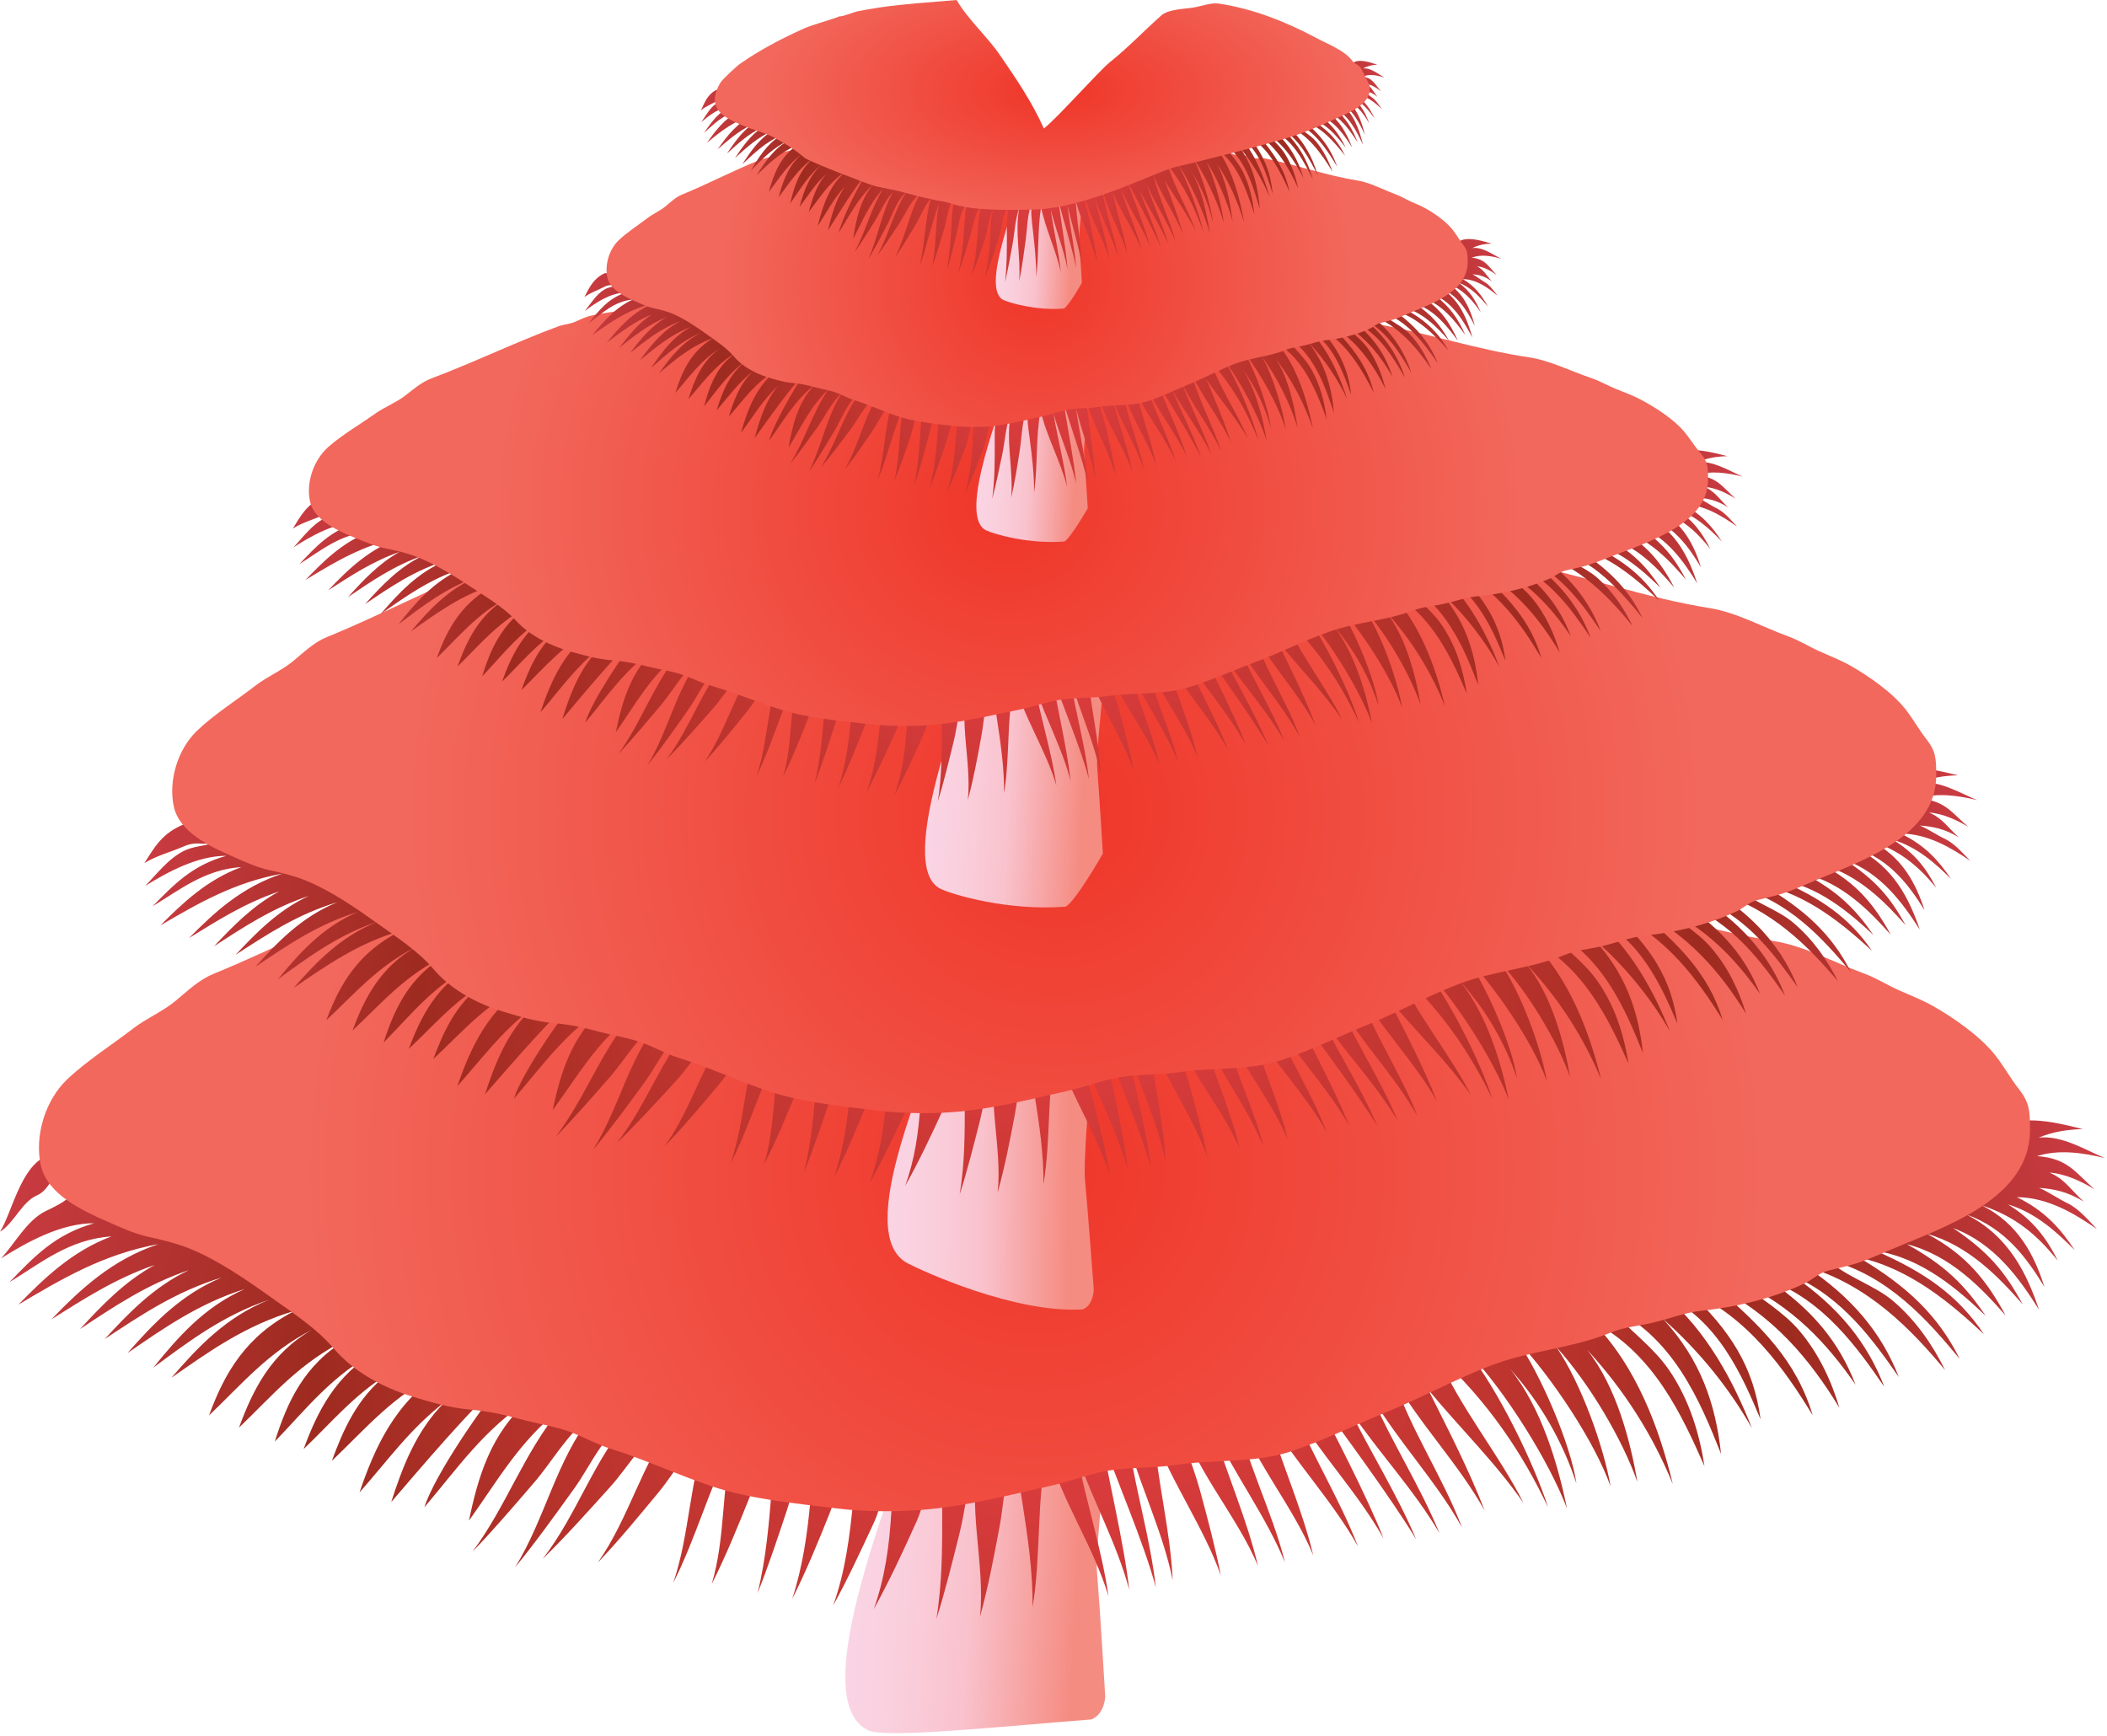
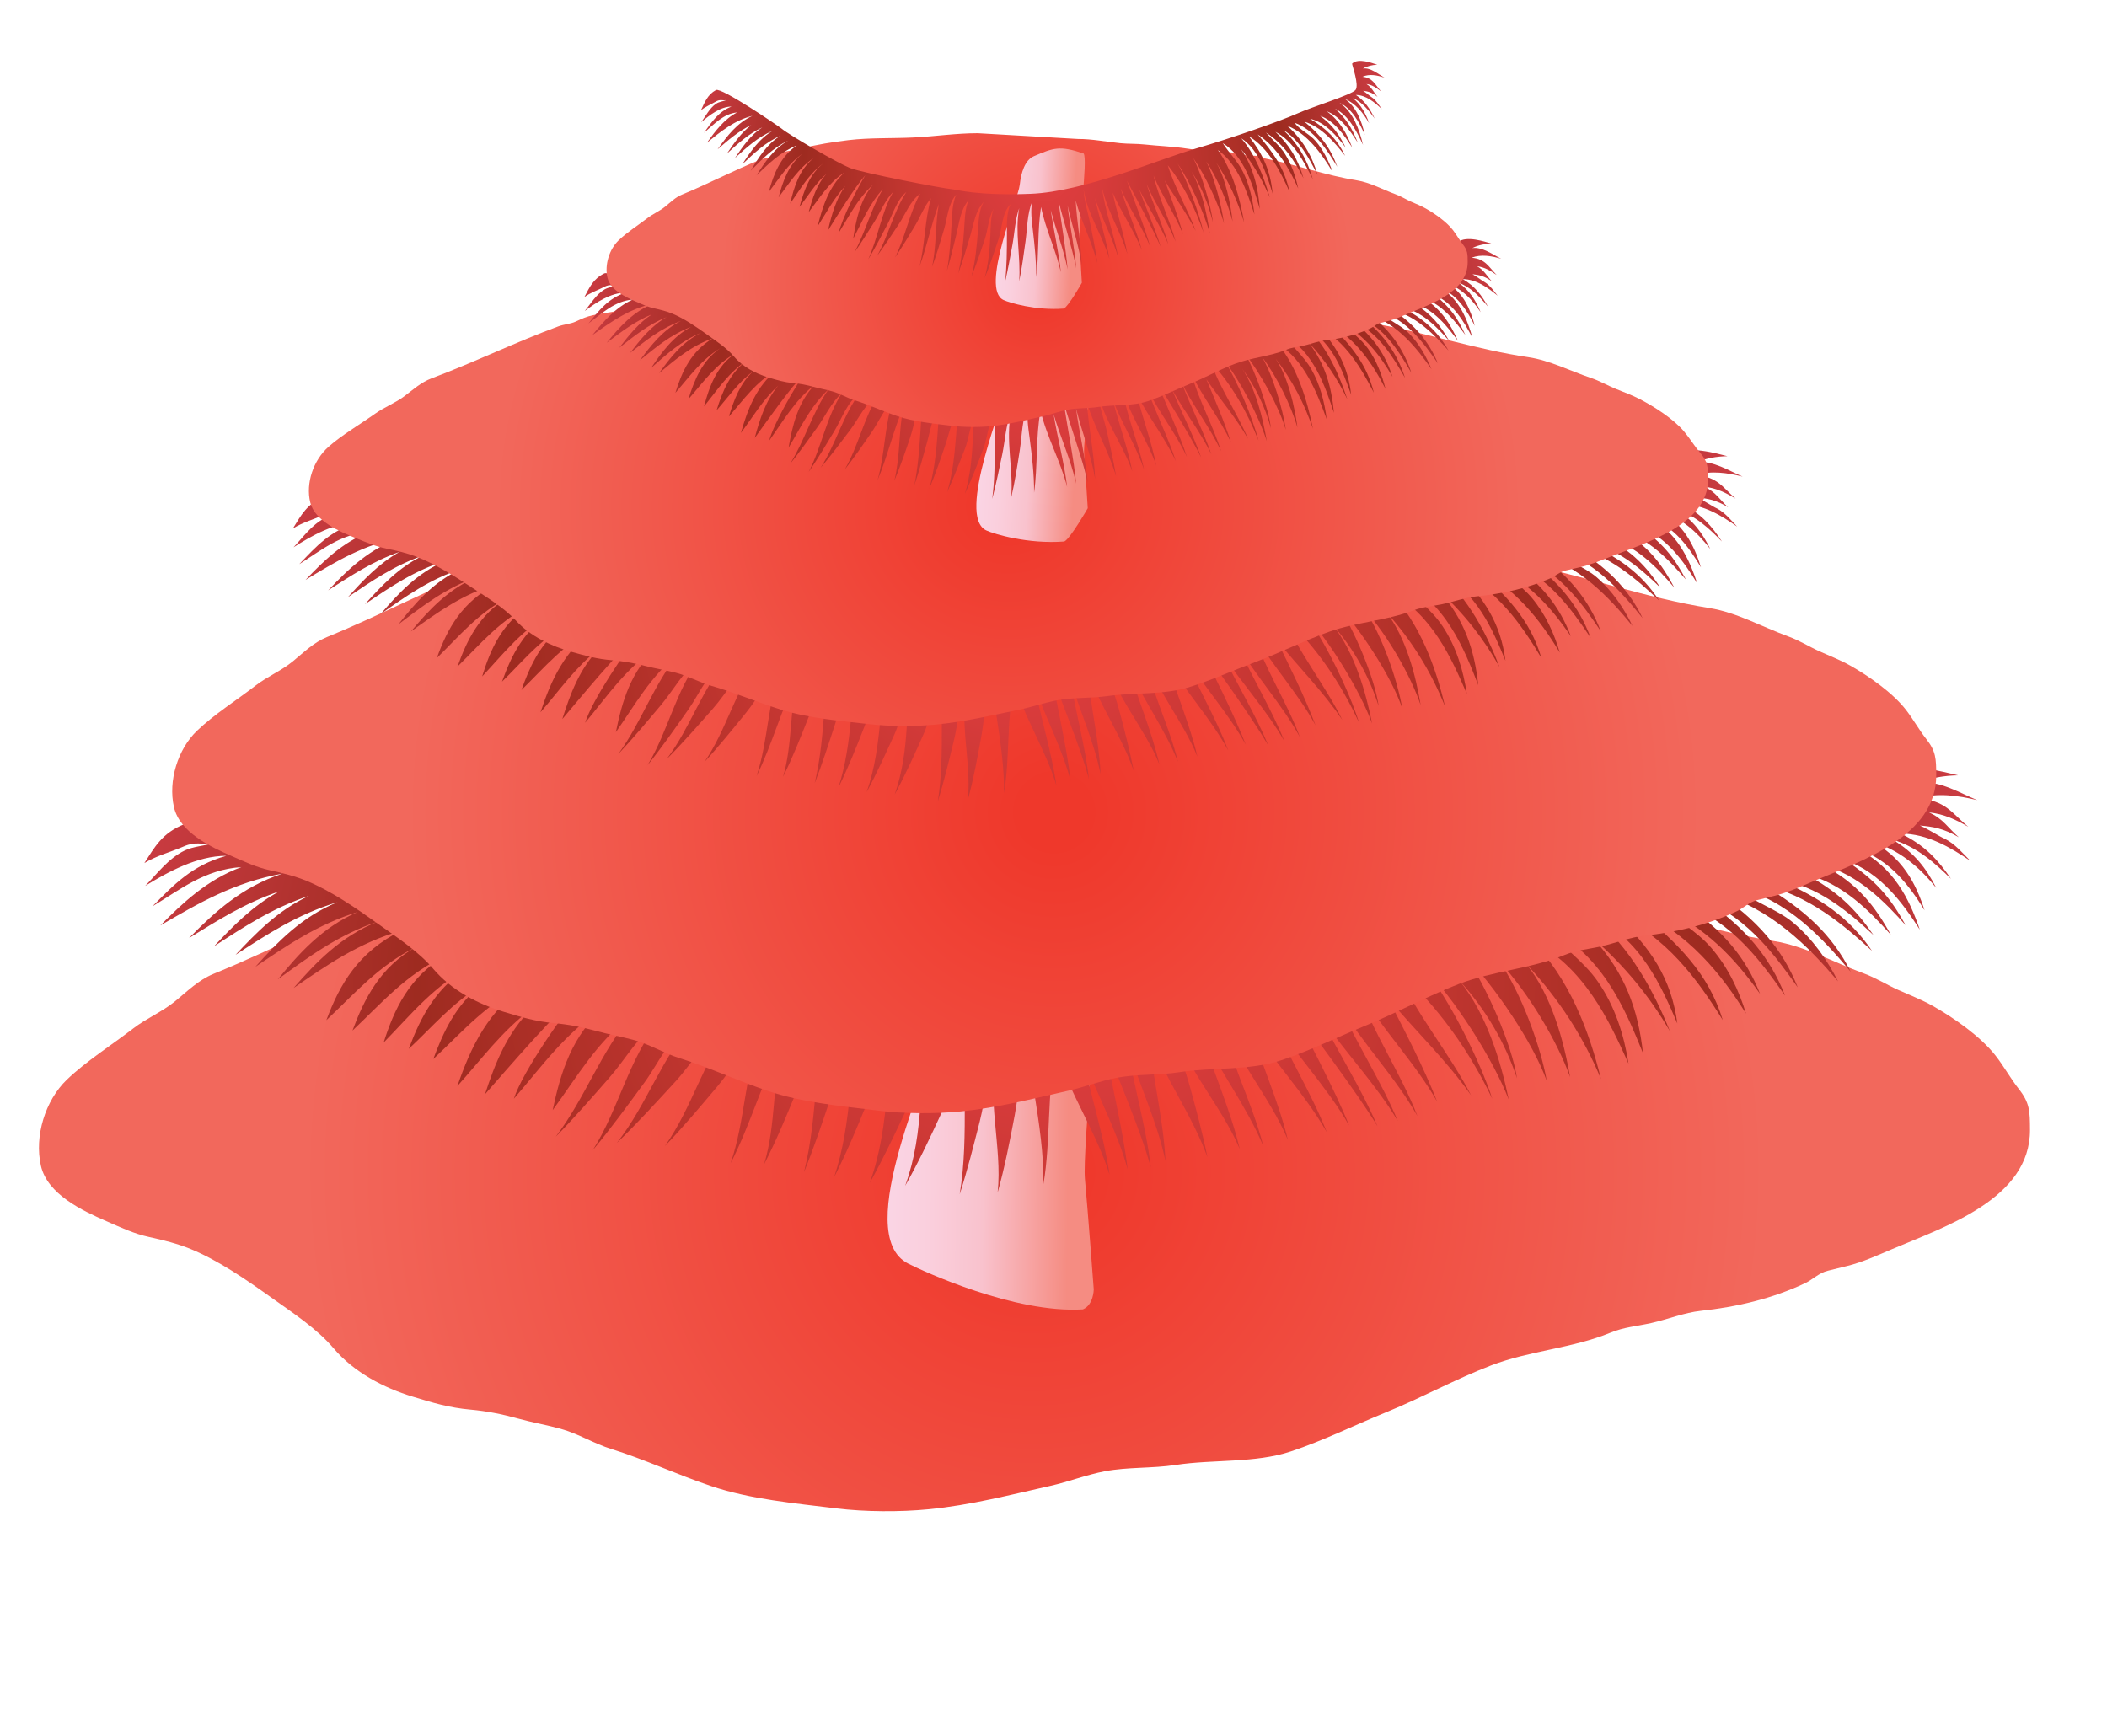
<svg xmlns="http://www.w3.org/2000/svg" xmlns:ns1="https://ian.umces.edu/media-library/" x="0px" y="0px" width="506" height="417" viewBox="0 0 506 417" xml:space="preserve">
  <title>Spirobranchus giganteus (Christmas Tree Worms) 1</title>
  <desc>
    <ns1:title>Spirobranchus giganteus (Christmas Tree Worms) 1</ns1:title>
    <ns1:descr>Illustration of Spirobranchus giganteus (Christmas Tree Worms)</ns1:descr>
    <ns1:scene>
      <ns1:contains>Christmas, tree, worms, Annelida, Polychaeta, Canalipalpata, Serpulidae, Spirobranchus, giganteus</ns1:contains>
      <ns1:when>2011-01-31</ns1:when>
    </ns1:scene>
  </desc>
  <defs>
</defs>
  <linearGradient id="ian_symbols_febb2b308109cb742dc715097ed4c096" gradientUnits="userSpaceOnUse" x1="112.07" y1="370.963" x2="165.09" y2="386.176" gradientTransform="matrix(0.974 -0.225 0.225 0.974 11.709 25.737)">
    <stop offset="0" style="stop-color:#FAD5E5" />
    <stop offset="0.238" style="stop-color:#FACFDD" />
    <stop offset="0.534" style="stop-color:#F9C2CD" />
    <stop offset="1" style="stop-color:#F58C82" />
  </linearGradient>
-   <path fill="url(#ian_symbols_febb2b308109cb742dc715097ed4c096)" d="M263.434,377.314c-0.64-8.125,6.375-58.532,3.278-63.15c-17.287-5.924-21.817-4.146-35.894,1.886  c-6.55,2.759-9.33,11.915-10.245,20.739c-1.037,10.099-29.277,71.027-11.956,78.829c4.322,1.959,33.228-1.09,53.49-2.652  c3.198-1.292,3.326-5.499,3.319-5.499C265.427,407.466,264.127,385.675,263.434,377.314z" />
  <radialGradient id="ian_symbols_f7c7147eb6594c541d3b2316d3457312" cx="512.303" cy="208.136" r="97.196" gradientTransform="matrix(3.064 0 0 2.308 -1317.096 -151.367)" gradientUnits="userSpaceOnUse">
    <stop offset="0" style="stop-color:#E23E40" />
    <stop offset="0.146" style="stop-color:#D73B3B" />
    <stop offset="0.356" style="stop-color:#BF352F" />
    <stop offset="0.596" style="stop-color:#9E2B20" />
    <stop offset="1" style="stop-color:#DF4352" />
  </radialGradient>
-   <path fill="url(#ian_symbols_f7c7147eb6594c541d3b2316d3457312)" d="M496.604,289.023c-1.741-0.754-4.414-2.649-6.921-3.74c3.583,0.303,6.56,0.807,10.749,3.299  c-2.892-2.494-4.344-5.26-8.226-6.96c4.04,0.332,7.709,2.186,10.825,4.017c-4.528-3.826-6.26-7.451-13.836-7.967  c5.292-1.684,11.014-0.805,16.312,0.472c-4.532-1.847-10.313-5.539-15.905-4.914c3.302-1.384,6.82-1.973,10.594-2.046  c-3.275-0.778-14.049-3.928-18.609-0.596c0.08,1.216-28.959,23.181-40.561,26.973c-11.603,3.797-47.645,13.105-75.405,19.019  c-27.769,5.914-82.052,23.215-121.736,24.374c-39.688,1.159-55.555-2.381-59.013-2.567c-5.946-0.32-65.718-8.735-74.851-11.449  c-9.139-2.714-44.248-17.525-50.486-21.285c-2.194-1.326-44.392-29.59-48.363-27.99C4.953,280.165,2.843,291.362,0,295.833  c3.422-2.116,5.204-7.118,8.901-8.747c3.348-1.476,3.514-5.69,6.86-6.118c-1.541,0.431,2.313,2.909,1.529,5.608  c-0.48,1.651-5.494,3.893-6.35,4.311c-4.548,2.226-7.603,8.16-10.713,11.354c6.225-3.904,14.382-8.462,22.388-8.45  c-9.496,2.679-14.476,8.121-20.363,14.175c7.512-4.598,14.363-10.333,24.502-11.008c-9.475,3.55-16.207,10.112-22.343,16.388  c10.408-6.182,20.448-12.154,33.658-14.543c-11.173,3.723-18.694,10.806-25.745,18.081c7.926-4.966,15.367-9.819,24.841-13.078  c-7.343,4.033-12.815,9.842-17.946,15.398c8.253-5.454,16.027-10.72,26.159-14.156c-8.508,4.01-14.595,10.455-20.229,16.555  c8.778-5.801,17.11-11.419,28.089-14.777c-9.885,4.103-16.511,11.207-22.622,18.144c8.758-6.002,17.088-11.884,28.187-15.39  c-9.849,4.359-16.18,11.718-21.995,18.903c8.537-6.319,16.699-12.53,27.792-16.308c-10.394,4.156-17.172,11.469-23.443,18.739  c9.1-6.357,17.851-12.639,29.653-16.097c-11.811,6.045-16.893,14.979-20.615,25.138c7.906-7.528,14.116-15.118,24.847-20.646  c-10.059,5.708-14.401,14.714-17.646,23.571c8.132-7.793,14.583-15.655,25.867-21.178c-10.296,6.041-14.357,15.268-17.272,24.536  c7.726-8.021,13.771-15.979,24.728-21.848c-10.142,5.708-14.521,14.727-17.796,23.623c6.567-6.235,11.91-12.813,20.103-17.928  c-7.246,5.551-10.64,13.45-13.329,20.772c8.358-7.946,14.848-15.937,26.516-21.483c-11.427,7.554-16.199,18.245-19.879,29.072  c6.639-7.479,12.11-15.288,20.524-21.748c-6.966,6.926-10.226,15.748-12.909,24.057c6.196-7.145,19.909-23.558,27.64-29.853  c-5.738,6.655-17.269,23.469-19.677,31.109c7.849-9.202,14.119-18.532,25.221-25.856c-9.333,8.052-12.376,18.771-14.513,29.061  c6.833-9.486,11.972-18.917,21.991-26.861c-8.854,10.622-12.943,23.346-21.141,34.315c5.161-5.343,9.912-10.926,14.688-16.463  c4.648-5.393,7.87-11.657,13.966-16.268c-8.665,11.06-11.196,24.823-18.421,36.485c5.043-6.152,9.611-12.55,14.182-18.906  c4.293-5.985,6.853-13.035,14.047-17.557c-9.362,10.422-13.148,23.524-21.601,34.446c5.657-5.526,10.839-11.347,16.047-17.112  c5.017-5.543,8.318-12.318,15.723-16.418c-8.044,10.735-10.88,23.427-18.524,34.413c5.138-5.419,9.811-11.117,14.49-16.762  c4.146-5.006,6.915-10.674,12.069-15.194c-4.66,11.902-4.353,24.759-8.453,36.826c5.567-11.021,8.612-22.771,14.251-33.692  c-2.714,11.23-1.681,22.717-5.002,33.947c3.38-6.666,6.156-13.544,8.907-20.369c2.557-6.354,2.829-13.415,8.901-18.659  c-2.815,4.823-2.964,10.475-3.367,15.646c-0.668,8.573-1.358,17.124-3.434,25.583c2.65-6.637,4.872-13.384,7.105-20.107  c2.119-6.383,2.891-12.905,8.848-18.078c-2.768,4.948-2.785,10.718-3.271,15.985c-0.739,7.944-1.841,15.846-4.371,23.595  c3.396-6.738,6.228-13.673,8.99-20.567c2.561-6.396,3.588-12.998,9.86-18.074c-3.539,4.399-3.726,10.082-4.207,15.062  c-0.822,8.505-1.865,16.946-4.827,25.207c3.559-6.451,6.608-13.082,9.685-19.674c2.563-5.49,2.783-11.868,6.688-16.975  c-2.225,4.517-2.102,9.621-2.395,14.361c-0.477,7.806-1.5,15.553-4.211,23.122c3.843-6.912,7.119-14.043,10.32-21.134  c2.739-6.074,2.364-13.947,8.735-18.79c-3.034,5.116-2.613,11.289-2.613,16.757c0.013,8.527-0.017,17.033-1.397,25.512  c2.143-6.744,3.805-13.586,5.517-20.397c1.662-6.602,1.869-13.324,4.992-19.697c-3.408,12.692,1.32,26.644-0.04,39.573  c1.997-7.166,3.354-14.46,4.711-21.708c1.369-7.321,1.131-14.573,4.953-21.533c-1.445,5.119-0.3,10.614,0.501,15.739  c1.305,8.376,2.547,16.738,2.462,25.187c2.094-12.513,0.841-25.521,3.563-37.894c3.294,12.035,11.038,23.225,14.666,35.264  c-1.635-11.343-5.286-22.325-7.474-33.561c3.814,10.779,9.52,21.042,12.453,32.022c-1.253-11.225-4.926-26.096-6.815-37.217  c3.726,11.021,10.206,25.439,13.199,36.641c-1.285-11.473-4.683-22.628-6.429-34.013c3.204,10.853,8.246,21.264,10.485,32.303  c-0.531-11.759-3.602-23.271-4.48-34.955c4.218,11.547,11.937,22.192,16.043,33.819c-1.356-6.853-3.169-13.67-5.012-20.457  c-1.752-6.436-4.768-12.587-5.122-19.218c2.57,12.899,13.983,24.98,19.066,37.436c-2.622-11.182-7.401-21.838-10.725-32.853  c5.108,10.87,12.67,20.92,17.2,31.988c-3.101-12.62-9.911-25.127-11.98-37.794c3.63,12.477,13.776,23.821,18.764,36.062  c-2.688-11.279-7.617-22.04-10.874-33.179c6.451,10.652,15.57,20.213,21.627,31.056c-4.385-11.358-11.099-22.065-15.697-33.318  c6.391,10.806,15.706,20.444,21.829,31.396c-3.687-9.539-12.43-26.425-17.262-35.645c6.92,9.477,19.156,25.979,25.103,35.871  c-4.509-10.701-10.853-20.734-16.006-31.211c6.785,10.104,15.522,19.305,21.595,29.723c-4.563-11.158-11.319-21.645-16.187-32.666  c6.358,10.751,15.565,20.376,21.607,31.297c-4.581-12.08-12.45-23.641-16.416-35.766c6.279,10.946,15.74,20.681,21.863,31.738  c-3.833-9.939-8.762-19.479-13.598-29.133c7.559,9.196,16.34,17.693,22.95,27.346c-6.013-11.979-15.596-23.347-20.618-35.507  c11.714,10.659,20.366,23.453,26.46,36.448c-3.288-10.391-11.92-28.16-19.285-37.392c9.105,9.619,19.54,26.324,23.838,37.662  c-2.175-10.649-6.119-24.159-13.653-33.488c7.484,8.313,12.728,17.767,15.922,27.498c-1.324-9.265-8.58-26.287-14.457-34.635  c8.489,9.018,18.917,24.702,22.665,35.363c-1.649-9.628-7.081-24.777-13.034-33.514c7.952,8.773,15.865,22.187,19.473,32.437  c-1.716-10.023-5.09-22.976-12.099-31.776c9.099,9.82,15.943,20.86,20.604,32.294c-3.168-13.143-8.675-28.333-19.379-39.117  c14.762,7.549,21.639,22.722,26.979,34.796c-1.202-7.848-3.628-15.915-8.439-22.996c-3.928-5.786-10.258-10.197-14.967-15.541  c15.909,7.005,22.472,23.24,27.393,35.595c-1.294-11.94-4.856-22.538-13.882-32.363c8.838,7.814,15.947,16.768,21.301,26.19  c-4.327-10.978-10.866-23.542-21.179-32.072c13.128,6.118,18.867,19.562,23.246,29.939c-1.679-12.611-7.215-21.334-17.561-31.016  c14.464,6.264,23.387,19.082,30.081,30.041c-3.921-13.044-12.144-21.295-23.579-31.069c14.225,6.982,23.013,17.837,29.995,29.274  c-1.931-6.455-4.904-12.966-9.667-18.573c-3.829-4.508-9.49-7.776-14.216-11.685c12.774,6.023,20.815,14.695,27.757,24.705  c-3.954-10.275-10.357-17.967-20.744-25.108c13.14,4.894,21.218,16.29,27.646,25.615c-4.001-10.518-11.047-19.25-21.797-26.582  c11.778,5.138,19.219,15.513,25.285,24.25c-4.082-10.59-11.347-19.261-22.313-26.533c14.864,4.248,25.333,15.103,33.425,24.85  c-2.916-5.909-6.892-11.816-12.465-16.579c-4.48-3.828-11.651-5.965-15.686-9.933c14.479,3.673,23.975,14.568,31.668,23.83  c-5.196-10.472-12.792-17.619-24.313-24.398c12.491,2.755,22.313,11.166,30.155,18.497c-6.318-9.412-14.181-14.872-26.011-20.063  c11.162,1.767,19.658,9.236,26.404,15.614c-5.188-7.61-9.792-12.118-18.93-17.203c10.506,2.699,17.88,10.497,23.731,17.138  c-4.387-8.064-9.168-14.446-18.862-19.612c10.095,2.881,17.231,10.436,22.946,16.922c-4.285-7.878-8.275-12.654-16.71-18.314  c10.073,3.723,16.012,12.308,20.617,19.563c-2.882-8.532-7.128-17.57-17.384-22.797c9.373,3.328,14.538,10.551,18.697,17.363  c-2.347-7.4-6.179-15.248-15.151-19.62c8.472,2.788,13.543,7.344,18.37,13.32c-2.735-5.397-5.894-9.791-11.986-13.52  c6.76,2.027,11.832,6.754,16.062,11.002c-3.463-5.205-7.235-9.502-13.898-12.734c7.524,0.056,13.934,4.033,19.214,7.654  C501.608,293.17,499.433,290.474,496.604,289.023z" />
  <radialGradient id="ian_symbols_a5d80d9b76b14e4449a96af64547a9ce" cx="248.431" cy="281.392" r="178.619" gradientUnits="userSpaceOnUse">
    <stop offset="0.053" style="stop-color:#EF382B" />
    <stop offset="0.983" style="stop-color:#F2685C" />
  </radialGradient>
  <path fill="url(#ian_symbols_a5d80d9b76b14e4449a96af64547a9ce)" d="M215.449,199.828c-11.98,0-23.431,1.755-35.308,2.355c-12.019,0.605-24.465,0.072-36.367,1.48  c-8.531,1.009-17.867,2.489-26.246,4.642c-3.609,0.928-7.244,1.269-10.959,2.12c-2.453,0.564-3.723,1.246-5.998,2.377  c-1.881,0.934-4.024,1.019-5.973,1.795c-14.204,5.66-28.592,13.281-43.347,19.312c-3.562,1.455-6.292,4.188-9.257,6.613  c-3.041,2.485-6.883,4.088-9.977,6.472c-5.215,4.022-11.321,7.867-15.969,12.327c-5.182,4.973-7.833,13.54-6.226,20.66  c1.547,6.85,9.997,10.809,15.688,13.295c3.655,1.598,6.655,3.031,10.345,3.833c3.331,0.723,6.913,1.621,10.02,2.913  c6.643,2.763,13.15,7.244,19.137,11.516c5.289,3.774,11.115,7.585,15.1,12.29c4.92,5.815,12.138,9.528,18.965,11.604  c4.889,1.488,8.753,2.665,13.88,3.124c3.884,0.351,7.483,1.059,11.337,2.118c3.504,0.966,7.071,1.58,10.402,2.507  c4.25,1.185,8.004,3.563,12.115,4.834c7.843,2.43,15.73,6.122,23.922,8.89c9.48,3.202,20.093,4.134,30.087,5.37  c6.888,0.853,15.325,0.891,22.256,0.211c10.02-0.982,19.417-3.434,29.189-5.621c4.346-0.972,8.674-2.675,13.125-3.515  c5.467-1.03,11.373-0.652,16.937-1.504c9.055-1.388,19.107-0.379,27.703-3.256c7.818-2.616,14.769-6.093,22.992-9.457  c8.446-3.452,16.429-7.869,25.065-11.193c9.212-3.546,19.542-4.104,28.665-7.862c3.29-1.355,6.08-1.486,9.868-2.332  c3.877-0.866,7.919-2.499,11.806-2.913c8.624-0.924,17.159-2.906,25.09-6.655c1.844-0.873,3.269-2.438,5.435-2.974  c1.549-0.384,3.054-0.767,4.604-1.14c3.71-0.898,7.359-2.582,10.854-4.065c12.684-5.387,33.152-12.061,33.096-28.626  c-0.016-4.557-0.066-6.501-2.7-9.846c-2.024-2.573-3.527-5.372-5.548-7.963c-3.651-4.688-10.177-9.182-15.025-11.927  c-2.758-1.56-5.551-2.612-8.31-3.854c-2.942-1.324-5.421-2.938-8.457-4.044c-7.039-2.563-14.047-6.529-21.418-7.707  c-17.348-2.771-33.873-8.751-51.046-12.176c-1.805-0.362-3.667,0.158-5.47-0.115c-1.526-0.23-2.981-1.166-4.567-1.408  c-1.569-0.238-3.073,0.008-4.627-0.154c-2.319-0.245-4.436-1.387-6.818-1.598c-9.067-0.798-18.068-0.878-27.17-2.296  c-7.887-1.23-15.951-1.459-23.73-2.309c-4.471-0.488-9.038-0.267-13.485-0.712c-8.008-0.802-15.511-2.36-23.591-2.352  L215.449,199.828z" />
  <linearGradient id="ian_symbols_456bab8f3d015954052facacdf2751a4" gradientUnits="userSpaceOnUse" x1="86.255" y1="280.677" x2="132.237" y2="292.751" gradientTransform="matrix(0.892 -0.206 0.225 0.974 72.739 11.636)">
    <stop offset="0" style="stop-color:#FAD5E5" />
    <stop offset="0.238" style="stop-color:#FACFDD" />
    <stop offset="0.534" style="stop-color:#F9C2CD" />
    <stop offset="1" style="stop-color:#F58C82" />
  </linearGradient>
  <path fill="url(#ian_symbols_456bab8f3d015954052facacdf2751a4)" d="M260.55,283.178c-0.672-7.146,4.195-51.286,1.605-55.429c-14.109-5.481-17.757-3.974-29.071,1.077  c-5.271,2.329-7.387,10.31-7.965,18.063c-0.671,8.82-21.156,49.481-6.979,56.616c3.529,1.794,25.511,11.987,41.925,10.973  c2.566-1.066,2.603-4.764,2.603-4.798C262.667,309.681,261.238,290.549,260.55,283.178z" />
  <radialGradient id="ian_symbols_6c6858cbe988fe44c5e1e0acd037bcb4" cx="498.558" cy="169.276" r="97.196" gradientTransform="matrix(2.668 0 0 1.974 -1075.527 -98.469)" gradientUnits="userSpaceOnUse">
    <stop offset="0" style="stop-color:#E23E40" />
    <stop offset="0.146" style="stop-color:#D73B3B" />
    <stop offset="0.356" style="stop-color:#BF352F" />
    <stop offset="0.596" style="stop-color:#9E2B20" />
    <stop offset="1" style="stop-color:#DF4352" />
  </radialGradient>
  <path fill="url(#ian_symbols_6c6858cbe988fe44c5e1e0acd037bcb4)" d="M467.089,201.47c-1.516-0.645-3.844-2.265-6.026-3.199c3.12,0.259,5.712,0.69,9.36,2.822  c-2.519-2.134-3.782-4.499-7.163-5.953c3.519,0.284,6.713,1.868,9.427,3.435c-3.943-3.272-5.451-6.373-12.048-6.815  c4.607-1.439,9.59-0.687,14.203,0.404c-3.946-1.579-8.979-4.737-13.85-4.203c2.875-1.184,5.938-1.686,9.225-1.749  c-2.853-0.666-12.233-3.359-16.204-0.51c0.069,1.041,4.649,9.935,2.204,12.167c-2.444,2.233-27.421,7.658-37.522,10.901  c-10.104,3.247-41.487,11.208-65.66,16.265c-24.18,5.058-71.447,19.854-106.003,20.846c-34.558,0.991-48.374-2.036-51.386-2.196  c-5.178-0.273-57.224-7.471-65.177-9.791c-7.957-2.321-38.529-14.989-43.961-18.204c-1.911-1.135-38.725-19.138-42.183-17.771  c-5.415,2.142-7.183,5.55-9.658,9.373c2.979-1.809,6.261-2.618,9.48-4.01c2.915-1.263,4.077-0.367,6.991-0.732  c-2.163,0.593-4.812,0.773-6.773,1.715c-3.96,1.904-6.791,5.776-9.499,8.507c5.42-3.338,12.522-7.237,19.494-7.226  c-8.269,2.291-12.604,6.946-17.731,12.123c6.541-3.932,12.507-8.838,21.335-9.414c-8.25,3.035-14.112,8.648-19.455,14.015  c9.063-5.287,17.806-10.396,29.309-12.438c-9.729,3.184-16.278,9.241-22.418,15.464c6.901-4.247,13.381-8.398,21.63-11.186  c-6.394,3.449-11.159,8.418-15.627,13.169c7.187-4.664,13.956-9.167,22.778-12.106c-7.408,3.43-12.708,8.941-17.614,14.158  c7.644-4.96,14.898-9.766,24.458-12.638c-8.607,3.509-14.377,9.585-19.698,15.517c7.626-5.133,14.88-10.163,24.544-13.161  c-8.576,3.728-14.089,10.021-19.152,16.167c7.434-5.405,14.541-10.717,24.2-13.947c-9.051,3.555-14.953,9.809-20.414,16.026  c7.924-5.437,15.544-10.809,25.821-13.767c-10.284,5.17-14.71,12.812-17.951,21.499c6.885-6.439,12.292-12.93,21.636-17.657  c-8.759,4.881-12.54,12.583-15.366,20.158c7.081-6.665,12.698-13.389,22.524-18.111c-8.966,5.166-12.502,13.058-15.04,20.983  c6.727-6.859,11.99-13.665,21.531-18.685c-8.831,4.882-12.644,12.595-15.496,20.203c5.719-5.332,10.371-10.957,17.505-15.332  c-6.31,4.746-9.265,11.503-11.606,17.766c7.278-6.797,12.929-13.63,23.089-18.374c-9.95,6.46-14.105,15.604-17.31,24.863  c5.78-6.396,10.545-13.075,17.871-18.6c-6.065,5.924-8.903,13.469-11.24,20.574c5.396-6.11,17.336-20.146,24.067-25.53  c-4.997,5.691-15.037,20.071-17.134,26.604c6.834-7.869,12.294-15.849,21.961-22.112c-8.127,6.886-10.776,16.054-12.637,24.854  c5.949-8.113,10.424-16.178,19.148-22.973c-7.709,9.084-11.271,19.966-18.408,29.348c4.494-4.569,8.631-9.345,12.789-14.08  c4.048-4.611,6.854-9.969,12.161-13.912c-7.545,9.458-9.749,21.229-16.04,31.203c4.392-5.262,8.369-10.732,12.349-16.169  c3.738-5.119,5.967-11.148,12.231-15.016c-8.152,8.913-11.449,20.12-18.809,29.46c4.926-4.727,9.438-9.704,13.973-14.635  c4.368-4.74,7.243-10.535,13.69-14.042c-7.004,9.183-9.474,20.036-16.13,29.433c4.474-4.635,8.543-9.508,12.617-14.336  c3.61-4.281,6.021-9.129,10.51-12.994c-4.058,10.179-3.79,21.174-7.36,31.494c4.848-9.426,7.499-19.474,12.409-28.814  c-2.363,9.605-1.464,19.429-4.355,29.033c2.942-5.701,5.36-11.583,7.756-17.42c2.226-5.435,2.463-11.475,7.751-15.958  c-2.452,4.124-2.581,8.958-2.933,13.381c-0.581,7.331-1.183,14.645-2.989,21.879c2.308-5.676,4.242-11.446,6.187-17.196  c1.846-5.459,2.518-11.037,7.704-15.461c-2.409,4.231-2.425,9.166-2.848,13.672c-0.644,6.794-1.603,13.551-3.806,20.179  c2.956-5.763,5.423-11.694,7.828-17.591c2.229-5.471,3.124-11.116,8.586-15.457c-3.082,3.762-3.244,8.623-3.663,12.881  c-0.716,7.273-1.624,14.493-4.203,21.559c3.099-5.518,5.754-11.188,8.433-16.826c2.232-4.695,2.424-10.15,5.824-14.518  c-1.938,3.863-1.83,8.228-2.085,12.282c-0.415,6.676-1.307,13.302-3.667,19.774c3.346-5.911,6.199-12.009,8.986-18.074  c2.386-5.194,2.059-11.928,7.606-16.069c-2.642,4.375-2.275,9.654-2.275,14.331c0.011,7.292-0.015,14.566-1.217,21.818  c1.865-5.769,3.313-11.619,4.804-17.444c1.447-5.646,1.627-11.396,4.347-16.846c-2.968,10.855,1.149,22.786-0.035,33.844  c1.739-6.128,2.921-12.366,4.103-18.565c1.192-6.261,0.984-12.463,4.313-18.415c-1.258,4.378-0.261,9.077,0.437,13.46  c1.136,7.164,2.218,14.314,2.144,21.54c1.823-10.7,0.732-21.826,3.103-32.408c2.868,10.294,9.611,19.863,12.771,30.159  c-1.424-9.701-4.604-19.093-6.508-28.701c3.321,9.218,8.289,17.995,10.844,27.387c-1.091-9.6-4.289-22.318-5.935-31.83  c3.244,9.426,8.887,21.757,11.493,31.337c-1.119-9.813-4.077-19.353-5.598-29.089c2.79,9.281,7.18,18.186,9.13,27.626  c-0.463-10.056-3.136-19.902-3.901-29.895c3.673,9.875,10.394,18.98,13.97,28.923c-1.182-5.859-2.76-11.69-4.364-17.495  c-1.525-5.504-4.151-10.765-4.46-16.436c2.238,11.032,12.176,21.363,16.603,32.017c-2.283-9.563-6.445-18.677-9.339-28.098  c4.448,9.297,11.032,17.892,14.978,27.358c-2.7-10.793-8.631-21.489-10.433-32.322c3.161,10.67,11.996,20.372,16.339,30.841  c-2.341-9.646-6.633-18.85-9.469-28.376c5.617,9.11,13.558,17.286,18.832,26.561c-3.818-9.715-9.664-18.872-13.669-28.495  c5.565,9.241,13.677,17.484,19.008,26.85c-3.21-8.158-10.823-22.6-15.03-30.483c6.025,8.104,16.681,22.217,21.858,30.678  c-3.927-9.152-9.45-17.732-13.938-26.693c5.908,8.641,13.517,16.511,18.804,25.42c-3.974-9.542-9.856-18.511-14.095-27.938  c5.537,9.196,13.554,17.427,18.815,26.767c-3.989-10.331-10.842-20.218-14.295-30.587c5.468,9.361,13.706,17.687,19.038,27.143  c-3.338-8.5-7.63-16.658-11.841-24.915c6.582,7.865,14.229,15.132,19.984,23.387c-5.235-10.245-13.58-19.967-17.953-30.366  c10.199,9.116,17.733,20.058,23.04,31.172c-2.863-8.887-10.38-24.084-16.793-31.979c7.929,8.227,17.015,22.513,20.757,32.21  c-1.894-9.108-5.328-20.662-11.889-28.641c6.518,7.109,11.083,15.194,13.864,23.518c-1.153-7.924-7.471-22.482-12.589-29.621  c7.393,7.712,16.473,21.126,19.736,30.244c-1.437-8.235-6.166-21.19-11.35-28.662c6.924,7.503,13.814,18.975,16.956,27.74  c-1.494-8.571-4.433-19.649-10.535-27.176c7.923,8.398,13.883,17.841,17.94,27.619c-2.759-11.24-7.554-24.231-16.874-33.455  c12.854,6.457,18.842,19.433,23.492,29.759c-1.047-6.711-3.159-13.61-7.349-19.667c-3.42-4.948-8.932-8.721-13.032-13.291  c13.853,5.99,19.567,19.876,23.853,30.441c-1.127-10.211-4.229-19.275-12.088-27.678c7.695,6.684,13.886,14.34,18.548,22.399  c-3.769-9.389-9.462-20.135-18.441-27.43c11.431,5.232,16.429,16.729,20.241,25.605c-1.462-10.786-6.282-18.246-15.291-26.526  c12.595,5.357,20.364,16.319,26.193,25.692c-3.414-11.156-10.574-18.212-20.531-26.571c12.386,5.972,20.038,15.255,26.118,25.036  c-1.681-5.521-4.271-11.088-8.418-15.884c-3.334-3.855-8.264-6.651-12.378-9.993c11.123,5.151,18.125,12.568,24.169,21.128  c-3.442-8.788-9.019-15.365-18.063-21.473c11.441,4.185,18.476,13.932,24.073,21.906c-3.484-8.995-9.619-16.463-18.979-22.733  c10.256,4.394,16.734,13.267,22.017,20.739c-3.555-9.058-9.88-16.473-19.43-22.692c12.943,3.634,22.06,12.917,29.105,21.252  c-2.539-5.054-6.001-10.105-10.854-14.179c-3.901-3.273-10.146-5.101-13.658-8.494c12.607,3.141,20.876,12.459,27.575,20.38  c-4.524-8.956-11.139-15.068-21.17-20.866c10.877,2.355,19.43,9.55,26.258,15.819c-5.502-8.05-12.348-12.719-22.649-17.159  c9.72,1.512,17.118,7.898,22.992,13.354c-4.518-6.509-8.526-10.363-16.483-14.713c9.148,2.309,15.569,8.979,20.664,14.658  c-3.819-6.897-7.982-12.355-16.424-16.774c8.79,2.464,15.004,8.925,19.98,14.473c-3.731-6.737-7.206-10.823-14.551-15.663  c8.771,3.183,13.942,10.526,17.953,16.73c-2.51-7.297-6.207-15.027-15.138-19.497c8.162,2.846,12.659,9.023,16.281,14.85  c-2.044-6.329-5.38-13.04-13.193-16.779c7.377,2.385,11.793,6.281,15.996,11.392c-2.382-4.616-5.132-8.373-10.438-11.562  c5.887,1.733,10.303,5.776,13.986,9.41c-3.016-4.452-6.301-8.127-12.103-10.891c6.552,0.047,12.133,3.448,16.73,6.546  C471.446,205.017,469.552,202.711,467.089,201.47z" />
  <radialGradient id="ian_symbols_a673d59590ebf7a455ef20b72d34b140" cx="253.172" cy="195.093" r="158.253" gradientUnits="userSpaceOnUse">
    <stop offset="0.053" style="stop-color:#EF382B" />
    <stop offset="0.983" style="stop-color:#F2685C" />
  </radialGradient>
  <path fill="url(#ian_symbols_a673d59590ebf7a455ef20b72d34b140)" d="M223.951,122.828c-10.615,0-20.76,1.555-31.281,2.086c-10.649,0.537-21.676,0.064-32.222,1.312  c-7.559,0.894-15.83,2.205-23.253,4.113c-3.198,0.822-6.419,1.124-9.71,1.878c-2.174,0.5-3.299,1.103-5.314,2.105  c-1.666,0.827-3.564,0.903-5.291,1.591c-12.585,5.015-25.332,11.767-38.404,17.109c-3.156,1.289-5.575,3.71-8.201,5.859  c-2.694,2.203-6.1,3.622-8.84,5.734c-4.621,3.563-10.03,6.97-14.148,10.921c-4.591,4.406-6.939,11.996-5.516,18.306  c1.371,6.068,8.857,9.576,13.899,11.779c3.237,1.415,5.896,2.686,9.165,3.396c2.951,0.641,6.125,1.437,8.877,2.581  c5.885,2.448,11.652,6.418,16.955,10.203c4.686,3.344,9.848,6.72,13.379,10.889c4.358,5.152,10.753,8.441,16.803,10.281  c4.33,1.318,7.754,2.361,12.297,2.768c3.439,0.311,6.63,0.938,10.044,1.877c3.104,0.855,6.265,1.399,9.216,2.221  c3.766,1.05,7.092,3.157,10.734,4.283c6.948,2.152,13.938,5.424,21.194,7.876c8.399,2.837,17.802,3.662,26.656,4.758  c6.103,0.755,13.578,0.789,19.719,0.187c8.877-0.87,17.203-3.042,25.861-4.979c3.85-0.861,7.685-2.37,11.628-3.114  c4.844-0.913,10.077-0.578,15.006-1.332c8.022-1.229,16.929-0.336,24.545-2.885c6.927-2.318,13.084-5.398,20.37-8.379  c7.483-3.059,14.556-6.972,22.208-9.917c8.161-3.142,17.313-3.636,25.396-6.966c2.915-1.201,5.387-1.317,8.743-2.066  c3.435-0.768,7.016-2.214,10.46-2.581c7.641-0.818,15.202-2.575,22.229-5.896c1.634-0.773,2.896-2.16,4.815-2.635  c1.372-0.34,2.705-0.679,4.079-1.01c3.287-0.796,6.521-2.287,9.616-3.602c11.237-4.772,29.372-10.686,29.322-25.363  c-0.014-4.036-0.059-5.759-2.393-8.722c-1.793-2.28-3.125-4.76-4.915-7.056c-3.235-4.153-9.017-8.135-13.313-10.566  c-2.443-1.382-4.918-2.314-7.362-3.415c-2.606-1.173-4.803-2.604-7.492-3.583c-6.236-2.27-12.445-5.785-18.977-6.828  c-15.369-2.456-30.011-7.754-45.226-10.789c-1.599-0.319-3.249,0.141-4.846-0.101c-1.353-0.204-2.642-1.033-4.047-1.248  c-1.391-0.21-2.723,0.007-4.1-0.137c-2.055-0.216-3.93-1.229-6.041-1.415c-8.033-0.707-16.008-0.778-24.072-2.035  c-6.987-1.09-14.132-1.293-21.024-2.046c-3.961-0.432-8.008-0.236-11.948-0.631c-7.095-0.71-13.742-2.091-20.9-2.084  L223.951,122.828z" />
  <linearGradient id="ian_symbols_64c9cef6bde2edf4e9c886086ff35778" gradientUnits="userSpaceOnUse" x1="171.969" y1="194.644" x2="208.15" y2="205.025" gradientTransform="matrix(0.974 -0.225 0.225 0.974 11.709 25.737)">
    <stop offset="0" style="stop-color:#FAD5E5" />
    <stop offset="0.238" style="stop-color:#FACFDD" />
    <stop offset="0.534" style="stop-color:#F9C2CD" />
    <stop offset="1" style="stop-color:#F58C82" />
  </linearGradient>
-   <path fill="url(#ian_symbols_64c9cef6bde2edf4e9c886086ff35778)" d="M263.487,184.305c-0.457-5.581,4.369-40.212,2.242-43.389c-11.875-4.063-14.992-2.821-24.652,1.295  c-4.496,1.926-6.415,8.189-7.034,14.258c-0.7,6.913-19.919,51.709-8.024,57.071c2.969,1.36,15.928,5.275,29.862,4.222  c2.188-0.893,8.979-12.733,8.979-12.757C264.86,205.005,263.945,190.067,263.487,184.305z" />
  <radialGradient id="ian_symbols_762a549e06915ba4356e08df9a555981" cx="460.692" cy="121.343" r="97.196" gradientTransform="matrix(2.111 0 0 1.627 -727.906 -47.102)" gradientUnits="userSpaceOnUse">
    <stop offset="0" style="stop-color:#E23E40" />
    <stop offset="0.146" style="stop-color:#D73B3B" />
    <stop offset="0.356" style="stop-color:#BF352F" />
    <stop offset="0.596" style="stop-color:#9E2B20" />
    <stop offset="1" style="stop-color:#DF4352" />
  </radialGradient>
  <path fill="url(#ian_symbols_762a549e06915ba4356e08df9a555981)" d="M412.375,122.139c-1.198-0.532-3.04-1.867-4.767-2.637c2.468,0.213,4.519,0.569,7.404,2.326  c-1.993-1.759-2.992-3.708-5.666-4.906c2.783,0.234,5.31,1.54,7.456,2.831c-3.119-2.697-4.312-5.252-9.529-5.617  c3.645-1.186,7.585-0.566,11.234,0.333c-3.121-1.302-7.103-3.905-10.955-3.464c2.274-0.976,4.697-1.39,7.297-1.441  c-2.257-0.548-9.677-2.769-12.817-0.421c0.055,0.858,3.677,8.189,1.743,10.029c-1.934,1.84-21.689,6.312-29.68,8.985  c-7.992,2.675-32.816,9.238-51.938,13.405c-19.125,4.168-56.514,16.365-83.847,17.182c-27.335,0.817-38.264-1.678-40.646-1.811  c-4.096-0.226-45.265-6.157-51.556-8.07c-6.293-1.913-30.476-12.354-34.771-15.004c-1.512-0.935-30.631-15.774-33.366-14.646  c-4.284,1.766-5.682,4.574-7.64,7.725c2.356-1.491,4.952-2.157,7.499-3.305c2.306-1.041,3.225-0.302,5.53-0.603  c-1.711,0.489-3.807,0.637-5.358,1.413c-3.132,1.569-5.371,4.761-7.514,7.012c4.287-2.751,9.905-5.965,15.42-5.956  c-6.54,1.888-9.97,5.725-14.025,9.992c5.174-3.241,9.893-7.285,16.876-7.759c-6.525,2.501-11.163,7.127-15.389,11.552  c7.169-4.358,14.084-8.568,23.183-10.252c-7.696,2.624-12.876,7.617-17.732,12.745c5.459-3.5,10.584-6.922,17.109-9.219  c-5.058,2.843-8.827,6.938-12.361,10.854c5.685-3.844,11.039-7.555,18.018-9.978c-5.859,2.827-10.052,7.37-13.933,11.67  c6.046-4.089,11.784-8.05,19.346-10.417c-6.808,2.891-11.372,7.9-15.581,12.788c6.032-4.229,11.77-8.376,19.414-10.847  c-6.783,3.073-11.144,8.26-15.149,13.324c5.88-4.454,11.502-8.832,19.143-11.495c-7.159,2.93-11.828,8.085-16.148,13.209  c6.269-4.481,12.296-8.908,20.426-11.346c-8.135,4.261-11.636,10.559-14.199,17.72c5.445-5.308,9.723-10.657,17.113-14.554  c-6.929,4.023-9.919,10.372-12.154,16.614c5.601-5.493,10.044-11.034,17.816-14.928c-7.092,4.258-9.889,10.763-11.896,17.295  c5.32-5.653,9.484-11.263,17.031-15.399c-6.985,4.023-10.001,10.38-12.258,16.651c4.523-4.395,8.204-9.032,13.847-12.637  c-4.991,3.912-7.328,9.481-9.181,14.643c5.757-5.601,10.227-11.234,18.263-15.145c-7.87,5.325-11.157,12.861-13.691,20.493  c4.572-5.271,8.341-10.776,14.136-15.331c-4.798,4.883-7.042,11.102-8.891,16.958c4.268-5.037,13.712-16.605,19.037-21.042  c-3.953,4.691-11.895,16.542-13.553,21.927c5.405-6.486,9.725-13.063,17.371-18.224c-6.43,5.675-8.524,13.23-9.996,20.484  c4.706-6.688,8.245-13.334,15.146-18.935c-6.098,7.486-8.915,16.456-14.561,24.188c3.555-3.766,6.827-7.702,10.116-11.604  c3.201-3.801,5.421-8.217,9.619-11.468c-5.968,7.796-7.712,17.499-12.688,25.719c3.474-4.336,6.62-8.845,9.768-13.326  c2.957-4.218,4.72-9.19,9.675-12.377c-6.448,7.347-9.057,16.585-14.877,24.282c3.896-3.896,7.465-7.999,11.052-12.062  c3.455-3.908,5.729-8.683,10.829-11.574c-5.54,7.569-7.493,16.514-12.759,24.259c3.539-3.822,6.758-7.837,9.98-11.816  c2.855-3.529,4.763-7.525,8.313-10.71c-3.209,8.39-2.997,17.451-5.821,25.958c3.834-7.768,5.932-16.051,9.815-23.75  c-1.869,7.917-1.158,16.013-3.445,23.929c2.327-4.699,4.24-9.545,6.135-14.357c1.761-4.479,1.948-9.458,6.131-13.152  c-1.94,3.398-2.041,7.383-2.319,11.028c-0.46,6.042-0.936,12.071-2.364,18.034c1.825-4.679,3.355-9.435,4.894-14.174  c1.46-4.5,1.991-9.096,6.093-12.743c-1.905,3.487-1.917,7.555-2.252,11.269c-0.509,5.599-1.268,11.169-3.011,16.631  c2.339-4.749,4.29-9.638,6.192-14.499c1.764-4.508,2.471-9.161,6.792-12.739c-2.438,3.101-2.566,7.106-2.897,10.617  c-0.566,5.995-1.285,11.945-3.325,17.769c2.451-4.548,4.552-9.223,6.67-13.869c1.767-3.869,1.918-8.365,4.607-11.965  c-1.532,3.183-1.447,6.78-1.649,10.123c-0.329,5.502-1.033,10.962-2.9,16.298c2.646-4.872,4.903-9.897,7.108-14.897  c1.887-4.28,1.628-9.831,6.017-13.244c-2.09,3.606-1.8,7.958-1.8,11.813c0.008,6.01-0.012,12.006-0.963,17.982  c1.475-4.754,2.62-9.576,3.8-14.378c1.145-4.653,1.287-9.391,3.438-13.884c-2.348,8.947,0.909,18.781-0.028,27.895  c1.376-5.051,2.311-10.193,3.245-15.302c0.943-5.16,0.779-10.272,3.411-15.178c-0.995,3.608-0.206,7.481,0.346,11.094  c0.898,5.904,1.754,11.798,1.695,17.753c1.442-8.818,0.579-17.989,2.454-26.711c2.269,8.485,7.603,16.372,10.102,24.857  c-1.126-7.995-3.642-15.735-5.147-23.655c2.627,7.597,6.556,14.831,8.577,22.572c-0.863-7.912-3.393-18.395-4.694-26.234  c2.566,7.769,7.029,17.933,9.091,25.828c-0.885-8.088-3.225-15.951-4.428-23.975c2.207,7.65,5.68,14.988,7.222,22.771  c-0.366-8.289-2.48-16.404-3.086-24.64c2.905,8.139,8.222,15.643,11.05,23.838c-0.935-4.83-2.183-9.636-3.452-14.42  c-1.206-4.536-3.283-8.873-3.528-13.547c1.771,9.095,9.632,17.608,13.134,26.389c-1.807-7.882-5.099-15.394-7.388-23.159  c3.519,7.662,8.727,14.747,11.847,22.55c-2.135-8.896-6.826-17.713-8.251-26.642c2.5,8.795,9.488,16.791,12.924,25.419  c-1.852-7.951-5.247-15.536-7.49-23.388c4.443,7.51,10.724,14.248,14.896,21.892c-3.021-8.008-7.645-15.555-10.813-23.485  c4.402,7.616,10.818,14.41,15.035,22.129c-2.539-6.725-8.562-18.627-11.889-25.126c4.766,6.681,13.194,18.313,17.29,25.285  c-3.106-7.542-7.476-14.615-11.024-22c4.673,7.122,10.691,13.608,14.873,20.951c-3.143-7.865-7.796-15.258-11.148-23.027  c4.38,7.581,10.721,14.364,14.883,22.063c-3.155-8.515-8.576-16.664-11.308-25.211c4.325,7.717,10.841,14.578,15.06,22.372  c-2.641-7.005-6.035-13.729-9.366-20.535c5.206,6.483,11.255,12.472,15.808,19.274c-4.142-8.444-10.742-16.456-14.201-25.028  c8.067,7.515,14.027,16.533,18.225,25.693c-2.265-7.324-8.21-19.85-13.283-26.358c6.271,6.781,13.459,18.556,16.419,26.548  c-1.499-7.507-4.216-17.028-9.404-23.605c5.155,5.859,8.767,12.524,10.966,19.383c-0.911-6.532-5.908-18.53-9.957-24.413  c5.848,6.354,13.03,17.412,15.611,24.926c-1.136-6.788-4.877-17.465-8.978-23.623c5.477,6.183,10.928,15.639,13.412,22.863  c-1.182-7.063-3.506-16.195-8.333-22.398c6.267,6.921,10.981,14.704,14.19,22.763c-2.182-9.263-5.975-19.972-13.347-27.574  c10.167,5.323,14.903,16.017,18.582,24.527c-0.828-5.531-2.499-11.218-5.813-16.208c-2.706-4.079-7.065-7.188-10.309-10.956  c10.957,4.938,15.478,16.382,18.867,25.091c-0.893-8.416-3.346-15.888-9.563-22.812c6.088,5.508,10.984,11.818,14.672,18.461  c-2.98-7.738-7.484-16.595-14.587-22.607c9.042,4.313,12.995,13.789,16.011,21.104c-1.156-8.891-4.969-15.038-12.096-21.863  c9.963,4.416,16.108,13.452,20.72,21.175c-2.701-9.195-8.364-15.01-16.24-21.9c9.797,4.922,15.85,12.573,20.659,20.636  c-1.329-4.551-3.379-9.14-6.658-13.092c-2.638-3.178-6.537-5.482-9.791-8.237c8.798,4.247,14.337,10.359,19.117,17.415  c-2.723-7.243-7.134-12.665-14.287-17.699c9.05,3.449,14.614,11.483,19.041,18.055c-2.756-7.413-7.608-13.568-15.012-18.737  c8.112,3.622,13.236,10.936,17.415,17.094c-2.813-7.466-7.815-13.577-15.369-18.703c10.237,2.996,17.449,10.646,23.022,17.516  c-2.009-4.166-4.747-8.329-8.586-11.686c-3.087-2.699-8.025-4.204-10.804-7.002c9.973,2.589,16.513,10.27,21.812,16.798  c-3.578-7.381-8.811-12.419-16.745-17.198c8.604,1.941,15.369,7.871,20.77,13.037c-4.352-6.634-9.767-10.482-17.915-14.142  c7.688,1.247,13.54,6.51,18.187,11.006c-3.573-5.365-6.744-8.542-13.038-12.126c7.236,1.903,12.315,7.4,16.345,12.082  c-3.021-5.686-6.314-10.185-12.991-13.827c6.953,2.03,11.868,7.356,15.805,11.929c-2.951-5.553-5.7-8.921-11.51-12.91  c6.938,2.624,11.028,8.675,14.2,13.789c-1.984-6.015-4.909-12.386-11.973-16.07c6.456,2.346,10.013,7.437,12.878,12.239  c-1.616-5.216-4.255-10.748-10.437-13.83c5.836,1.965,9.329,5.177,12.653,9.389c-1.884-3.805-4.06-6.9-8.256-9.529  c4.656,1.429,8.149,4.761,11.063,7.755c-2.386-3.669-4.984-6.698-9.573-8.976c5.183,0.039,9.597,2.842,13.233,5.395  C415.821,125.062,414.323,123.162,412.375,122.139z" />
  <radialGradient id="ian_symbols_1ff619e9db586ca40d50f0cf24933cbc" cx="255.417" cy="118.558" r="123.215" gradientTransform="matrix(1.019 0 0 0.938 -18.01 10.41)" gradientUnits="userSpaceOnUse">
    <stop offset="0.053" style="stop-color:#EF382B" />
    <stop offset="0.983" style="stop-color:#F2685C" />
  </radialGradient>
  <path fill="url(#ian_symbols_1ff619e9db586ca40d50f0cf24933cbc)" d="M219.011,68.828c-8.42,0-16.466,1.136-24.812,1.523c-8.446,0.392-17.191,0.047-25.557,0.958  c-5.995,0.653-12.557,1.61-18.444,3.003c-2.537,0.6-5.091,0.821-7.701,1.372c-1.724,0.365-2.616,0.805-4.215,1.537  c-1.321,0.604-2.827,0.659-4.197,1.162c-9.981,3.662-20.092,8.591-30.461,12.493c-2.503,0.941-4.421,2.709-6.504,4.278  c-2.138,1.608-4.838,2.645-7.012,4.187c-3.665,2.602-7.956,5.089-11.223,7.974c-3.641,3.217-5.504,8.759-4.375,13.366  c1.089,4.431,7.025,6.992,11.025,8.601c2.568,1.033,4.677,1.96,7.27,2.479c2.34,0.467,4.857,1.049,7.04,1.884  c4.668,1.788,9.242,4.686,13.448,7.45c3.717,2.441,7.812,4.906,10.61,7.951c3.458,3.761,8.53,6.163,13.328,7.506  c3.436,0.962,6.151,1.725,9.754,2.021c2.729,0.226,5.26,0.685,7.968,1.37c2.461,0.625,4.968,1.021,7.309,1.622  c2.986,0.766,5.625,2.305,8.514,3.128c5.512,1.572,11.055,3.96,16.812,5.75c6.662,2.072,14.119,2.674,21.142,3.474  c4.842,0.551,10.771,0.576,15.642,0.137c7.04-0.636,13.645-2.222,20.513-3.636c3.053-0.63,6.094-1.731,9.222-2.274  c3.843-0.667,7.994-0.422,11.902-0.973c6.363-0.897,13.428-0.245,19.468-2.105c5.495-1.693,10.379-3.942,16.157-6.118  c5.936-2.234,11.546-5.091,17.615-7.242c6.474-2.293,13.732-2.655,20.144-5.086c2.312-0.876,4.272-0.961,6.935-1.508  c2.725-0.56,5.564-1.616,8.296-1.885c6.061-0.597,12.059-1.88,17.632-4.305c1.296-0.565,2.297-1.577,3.819-1.923  c1.088-0.249,2.146-0.496,3.235-0.738c2.607-0.581,5.172-1.669,7.627-2.629c8.913-3.485,23.298-7.802,23.258-18.519  c-0.011-2.947-0.047-4.205-1.898-6.369c-1.421-1.665-2.478-3.476-3.897-5.152c-2.566-3.032-7.152-5.939-10.56-7.715  c-1.938-1.009-3.9-1.69-5.84-2.494c-2.067-0.857-3.809-1.901-5.941-2.616c-4.946-1.658-9.872-4.224-15.053-4.986  c-12.189-1.793-23.804-5.662-35.871-7.877c-1.268-0.233-2.577,0.103-3.844-0.074c-1.072-0.149-2.095-0.754-3.209-0.911  c-1.104-0.154-2.16,0.005-3.252-0.1c-1.63-0.158-3.117-0.897-4.792-1.033c-6.371-0.516-12.697-0.568-19.093-1.485  c-5.542-0.796-11.209-0.944-16.677-1.494c-3.142-0.315-6.351-0.173-9.477-0.461c-5.627-0.519-10.899-1.527-16.577-1.521  L219.011,68.828z" />
  <linearGradient id="ian_symbols_d8e0dc9eb45311b4e5ae66c6facbcd2d" gradientUnits="userSpaceOnUse" x1="199.927" y1="126.852" x2="222.588" y2="133.354" gradientTransform="matrix(0.974 -0.225 0.225 0.974 11.709 25.737)">
    <stop offset="0" style="stop-color:#FAD5E5" />
    <stop offset="0.238" style="stop-color:#FACFDD" />
    <stop offset="0.534" style="stop-color:#F9C2CD" />
    <stop offset="1" style="stop-color:#F58C82" />
  </linearGradient>
  <path fill="url(#ian_symbols_d8e0dc9eb45311b4e5ae66c6facbcd2d)" d="M260.357,109.105c-0.276-3.504,2.739-25.164,1.413-27.163c-7.438-2.544-9.391-1.781-15.449,0.804  c-2.813,1.195-4.019,5.13-4.402,8.94c-0.438,4.325-12.474,32.376-5.015,35.729c1.844,0.849,9.989,3.306,18.687,2.643  c1.374-0.576,5.635-7.984,5.635-7.994C261.226,122.063,260.646,112.713,260.357,109.105z" />
  <radialGradient id="ian_symbols_29fc2142e7f721c42187e17b9fe63f4a" cx="361.091" cy="80.731" r="97.196" gradientTransform="matrix(1.335 0 0 1.203 -231.513 -8.474)" gradientUnits="userSpaceOnUse">
    <stop offset="0" style="stop-color:#E23E40" />
    <stop offset="0.146" style="stop-color:#D73B3B" />
    <stop offset="0.356" style="stop-color:#BF352F" />
    <stop offset="0.596" style="stop-color:#9E2B20" />
    <stop offset="1" style="stop-color:#DF4352" />
  </radialGradient>
  <path fill="url(#ian_symbols_29fc2142e7f721c42187e17b9fe63f4a)" d="M356.63,67.809c-0.758-0.393-1.923-1.38-3.015-1.949c1.561,0.158,2.857,0.42,4.683,1.72  c-1.261-1.3-1.893-2.742-3.583-3.627c1.76,0.173,3.357,1.138,4.715,2.093c-1.973-1.994-2.727-3.883-6.026-4.153  c2.305-0.877,4.797-0.418,7.104,0.246c-1.974-0.962-4.491-2.887-6.928-2.561c1.438-0.721,2.971-1.027,4.614-1.066  c-1.427-0.405-6.119-2.047-8.105-0.311c0.035,0.634,2.325,6.054,1.103,7.415c-1.223,1.361-13.716,4.667-18.769,6.643  c-5.054,1.978-20.752,6.83-32.844,9.911c-12.094,3.082-35.737,12.099-53.021,12.703c-17.286,0.604-24.197-1.241-25.703-1.338  c-2.59-0.167-28.624-4.552-32.603-5.966c-3.979-1.414-19.271-9.134-21.988-11.093c-0.956-0.691-19.37-11.662-21.1-10.829  c-2.709,1.305-3.593,3.382-4.831,5.711c1.49-1.102,3.132-1.595,4.742-2.444c1.458-0.77,2.039-0.223,3.497-0.446  c-1.082,0.361-2.407,0.471-3.389,1.045c-1.98,1.16-3.396,3.52-4.751,5.184c2.711-2.034,6.264-4.41,9.751-4.403  c-4.136,1.396-6.305,4.232-8.869,7.387c3.271-2.396,6.256-5.386,10.672-5.737c-4.127,1.849-7.06,5.27-9.731,8.541  c4.533-3.222,8.906-6.334,14.66-7.58c-4.867,1.94-8.143,5.631-11.214,9.423c3.452-2.587,6.693-5.118,10.819-6.816  c-3.198,2.102-5.582,5.13-7.816,8.024c3.595-2.842,6.98-5.586,11.394-7.377c-3.705,2.09-6.356,5.449-8.811,8.628  c3.823-3.023,7.452-5.952,12.233-7.701c-4.305,2.138-7.191,5.841-9.853,9.455c3.814-3.127,7.442-6.192,12.276-8.02  c-4.289,2.272-7.047,6.107-9.58,9.851c3.719-3.293,7.273-6.529,12.105-8.499c-4.527,2.167-7.479,5.978-10.212,9.766  c3.964-3.313,7.775-6.586,12.917-8.389c-5.145,3.15-7.358,7.807-8.979,13.101c3.443-3.924,6.148-7.879,10.822-10.76  c-4.382,2.974-6.272,7.668-7.687,12.283c3.542-4.061,6.352-8.158,11.267-11.037c-4.484,3.148-6.253,7.958-7.522,12.787  c3.364-4.18,5.997-8.327,10.77-11.385c-4.417,2.975-6.324,7.674-7.751,12.311c2.86-3.249,5.188-6.678,8.756-9.343  c-3.156,2.892-4.634,7.01-5.806,10.826c3.641-4.141,6.467-8.306,11.549-11.197c-4.977,3.937-7.056,9.509-8.658,15.151  c2.892-3.897,5.274-7.967,8.939-11.335c-3.034,3.61-4.453,8.208-5.622,12.538c2.698-3.724,8.671-12.277,12.038-15.557  c-2.5,3.468-7.521,12.229-8.57,16.211c3.418-4.795,6.149-9.657,10.985-13.474c-4.066,4.196-5.391,9.782-6.321,15.145  c2.976-4.944,5.214-9.859,9.578-13.999c-3.856,5.535-5.638,12.166-9.208,17.883c2.248-2.784,4.317-5.694,6.397-8.58  c2.024-2.81,3.428-6.075,6.083-8.479c-3.774,5.764-4.877,12.938-8.023,19.015c2.196-3.206,4.187-6.539,6.177-9.852  c1.87-3.119,2.984-6.794,6.118-9.151c-4.078,5.432-5.728,12.262-9.408,17.953c2.464-2.88,4.721-5.914,6.989-8.918  c2.185-2.889,3.623-6.419,6.848-8.557c-3.503,5.596-4.738,12.209-8.068,17.936c2.238-2.826,4.273-5.794,6.312-8.736  c1.806-2.609,3.012-5.563,5.257-7.918c-2.029,6.203-1.896,12.902-3.682,19.191c2.425-5.743,3.751-11.867,6.207-17.559  c-1.182,5.854-0.732,11.839-2.179,17.691c1.472-3.474,2.682-7.057,3.88-10.615c1.113-3.311,1.231-6.993,3.877-9.724  c-1.228,2.513-1.291,5.458-1.467,8.154c-0.291,4.467-0.592,8.924-1.495,13.333c1.154-3.459,2.122-6.976,3.095-10.479  c0.923-3.327,1.259-6.725,3.853-9.421c-1.205,2.579-1.212,5.586-1.424,8.332c-0.322,4.14-0.802,8.258-1.904,12.296  c1.479-3.511,2.713-7.126,3.916-10.72c1.115-3.333,1.563-6.773,4.295-9.418c-1.542,2.292-1.623,5.254-1.832,7.849  c-0.358,4.432-0.813,8.831-2.103,13.137c1.55-3.363,2.878-6.819,4.218-10.254c1.117-2.86,1.213-6.184,2.913-8.846  c-0.969,2.353-0.915,5.013-1.043,7.484c-0.208,4.068-0.653,8.105-1.834,12.05c1.674-3.602,3.101-7.317,4.495-11.014  c1.193-3.165,1.029-7.269,3.805-9.792c-1.321,2.667-1.138,5.883-1.138,8.733c0.005,4.443-0.008,8.876-0.609,13.295  c0.933-3.515,1.657-7.08,2.403-10.63c0.724-3.44,0.813-6.943,2.174-10.265c-1.484,6.615,0.575,13.885-0.018,20.623  c0.87-3.734,1.461-7.536,2.052-11.313c0.597-3.815,0.493-7.595,2.157-11.222c-0.629,2.668-0.13,5.531,0.219,8.202  c0.568,4.365,1.109,8.723,1.072,13.125c0.912-6.52,0.366-13.3,1.552-19.748c1.435,6.273,4.808,12.104,6.388,18.378  c-0.712-5.911-2.303-11.634-3.255-17.489c1.661,5.617,4.146,10.965,5.424,16.688c-0.546-5.85-2.146-13.6-2.969-19.396  c1.623,5.744,4.445,13.258,5.749,19.095c-0.56-5.979-2.039-11.793-2.8-17.726c1.396,5.656,3.592,11.082,4.566,16.835  c-0.231-6.128-1.568-12.128-1.951-18.217c1.837,6.017,5.199,11.565,6.987,17.625c-0.591-3.571-1.38-7.125-2.183-10.661  c-0.763-3.354-2.076-6.56-2.231-10.016c1.12,6.724,6.091,13.018,8.306,19.51c-1.143-5.827-3.225-11.381-4.672-17.122  c2.225,5.665,5.519,10.902,7.491,16.672c-1.35-6.577-4.316-13.096-5.218-19.697c1.581,6.502,6,12.414,8.173,18.793  c-1.171-5.878-3.318-11.486-4.736-17.292c2.81,5.553,6.781,10.534,9.42,16.186c-1.91-5.92-4.834-11.5-6.838-17.363  c2.784,5.63,6.842,10.653,9.508,16.361c-1.605-4.972-5.414-13.771-7.518-18.577c3.014,4.939,8.344,13.539,10.934,18.694  c-1.965-5.576-4.728-10.805-6.972-16.265c2.955,5.266,6.761,10.061,9.405,15.49c-1.987-5.814-4.93-11.28-7.05-17.024  c2.77,5.604,6.779,10.62,9.411,16.312c-1.995-6.295-5.423-12.32-7.15-18.64c2.735,5.706,6.855,10.778,9.523,16.541  c-1.67-5.179-3.816-10.15-5.923-15.182c3.292,4.793,7.117,9.221,9.996,14.25c-2.619-6.243-6.793-12.166-8.98-18.504  c5.102,5.556,8.87,12.224,11.524,18.996c-1.432-5.415-5.191-14.675-8.399-19.487c3.966,5.013,8.511,13.719,10.383,19.628  c-0.948-5.55-2.666-12.589-5.947-17.452c3.26,4.332,5.544,9.259,6.935,14.331c-0.576-4.829-3.736-13.7-6.297-18.049  c3.698,4.698,8.24,12.874,9.872,18.429c-0.718-5.018-3.084-12.912-5.677-17.465c3.463,4.571,6.91,11.563,8.481,16.903  c-0.747-5.222-2.217-11.974-5.27-16.56c3.963,5.117,6.944,10.871,8.974,16.83c-1.38-6.848-3.778-14.766-8.44-20.386  c6.43,3.936,9.425,11.842,11.751,18.134c-0.523-4.089-1.58-8.293-3.676-11.983c-1.711-3.015-4.468-5.314-6.519-8.1  c6.929,3.651,9.787,12.112,11.931,18.55c-0.564-6.222-2.115-11.746-6.047-16.865c3.85,4.072,6.946,8.737,9.278,13.649  c-1.885-5.721-4.733-12.269-9.225-16.714c5.718,3.188,8.218,10.194,10.125,15.603c-0.731-6.573-3.143-11.118-7.649-16.164  c6.301,3.265,10.187,9.945,13.103,15.656c-1.708-6.798-5.289-11.097-10.27-16.191c6.195,3.639,10.022,9.296,13.064,15.257  c-0.841-3.365-2.137-6.758-4.211-9.679c-1.668-2.35-4.134-4.053-6.191-6.09c5.563,3.14,9.066,7.659,12.089,12.875  c-1.722-5.355-4.511-9.363-9.034-13.085c5.723,2.55,9.241,8.49,12.041,13.348c-1.743-5.48-4.812-10.031-9.493-13.853  c5.13,2.678,8.37,8.085,11.013,12.638c-1.778-5.52-4.942-10.038-9.719-13.828c6.474,2.215,11.034,7.871,14.559,12.95  c-1.271-3.08-3.002-6.158-5.43-8.64c-1.952-1.996-5.075-3.108-6.832-5.177c6.307,1.914,10.442,7.592,13.793,12.419  c-2.263-5.457-5.571-9.182-10.589-12.715c5.44,1.436,9.719,5.819,13.134,9.639c-2.752-4.905-6.176-7.75-11.329-10.455  c4.862,0.921,8.563,4.813,11.501,8.137c-2.26-3.966-4.265-6.315-8.245-8.965c4.576,1.407,7.788,5.471,10.336,8.933  c-1.91-4.204-3.993-7.53-8.215-10.223c4.396,1.501,7.505,5.438,9.994,8.82c-1.866-4.106-3.604-6.596-7.278-9.544  c4.388,1.939,6.974,6.414,8.979,10.194c-1.255-4.447-3.104-9.157-7.571-11.881c4.083,1.734,6.332,5.499,8.144,9.049  c-1.021-3.856-2.69-7.946-6.6-10.225c3.69,1.453,5.899,3.828,8.002,6.941c-1.191-2.813-2.567-5.102-5.221-7.045  c2.944,1.057,5.153,3.52,6.996,5.734c-1.509-2.713-3.152-4.952-6.054-6.636c3.277,0.029,6.068,2.101,8.368,3.989  C358.809,69.97,357.861,68.565,356.63,67.809z" />
  <radialGradient id="ian_symbols_dac45c2c4f4a24240dcc6fb6ee4ab4cd" cx="249.067" cy="67.27" r="77.254" gradientUnits="userSpaceOnUse">
    <stop offset="0.053" style="stop-color:#EF382B" />
    <stop offset="0.983" style="stop-color:#F2685C" />
  </radialGradient>
-   <path fill="url(#ian_symbols_dac45c2c4f4a24240dcc6fb6ee4ab4cd)" d="M234.803,31.993c-5.182,0-10.134,0.759-15.271,1.019c-5.198,0.262-10.581,0.031-15.729,0.64  c-3.689,0.437-7.728,1.076-11.351,2.008c-1.563,0.401-3.135,0.548-4.74,0.917c-1.062,0.244-1.611,0.538-2.595,1.027  c-0.813,0.404-1.74,0.441-2.583,0.777c-6.144,2.448-12.366,5.744-18.748,8.352c-1.541,0.629-2.721,1.811-4.004,2.86  c-1.314,1.075-2.977,1.768-4.314,2.799c-2.256,1.739-4.896,3.402-6.907,5.331c-2.241,2.151-3.388,5.856-2.692,8.936  c0.67,2.962,4.324,4.675,6.785,5.75c1.581,0.691,2.879,1.311,4.475,1.658c1.44,0.313,2.99,0.701,4.333,1.26  c2.873,1.195,5.688,3.133,8.276,4.981c2.288,1.632,4.809,3.28,6.531,5.316c2.129,2.515,5.25,4.12,8.203,5.019  c2.113,0.643,3.785,1.153,6.002,1.352c1.68,0.151,3.237,0.458,4.903,0.916c1.516,0.417,3.059,0.683,4.5,1.084  c1.838,0.512,3.461,1.541,5.239,2.091c3.392,1.051,6.804,2.647,10.347,3.844c4.101,1.385,8.69,1.788,13.013,2.322  c2.979,0.369,6.628,0.385,9.626,0.091c4.333-0.425,8.398-1.485,12.625-2.431c1.879-0.421,3.751-1.157,5.676-1.52  c2.365-0.446,4.92-0.283,7.325-0.651c3.917-0.6,8.265-0.164,11.982-1.408c3.382-1.132,6.387-2.635,9.944-4.09  c3.652-1.494,7.105-3.404,10.841-4.841c3.984-1.534,8.452-1.775,12.397-3.401c1.423-0.586,2.63-0.643,4.269-1.008  c1.677-0.375,3.425-1.081,5.105-1.26c3.73-0.399,7.422-1.257,10.852-2.878c0.798-0.377,1.414-1.054,2.351-1.286  c0.67-0.166,1.321-0.332,1.991-0.493c1.605-0.388,3.184-1.116,4.694-1.758c5.486-2.33,14.339-5.216,14.314-12.381  c-0.007-1.97-0.029-2.811-1.168-4.258c-0.875-1.113-1.525-2.324-2.399-3.444c-1.579-2.027-4.401-3.971-6.499-5.158  c-1.192-0.675-2.4-1.13-3.594-1.667c-1.272-0.573-2.345-1.271-3.657-1.749c-3.044-1.108-6.076-2.824-9.264-3.333  c-7.503-1.199-14.65-3.785-22.077-5.267c-0.781-0.156-1.587,0.069-2.366-0.049c-0.66-0.1-1.29-0.504-1.976-0.609  c-0.679-0.103-1.329,0.003-2.001-0.067c-1.003-0.105-1.919-0.6-2.949-0.69c-3.922-0.345-7.814-0.38-11.751-0.993  c-3.411-0.532-6.898-0.631-10.264-0.999c-1.934-0.211-3.909-0.116-5.833-0.309c-3.463-0.347-6.708-1.021-10.202-1.017  L234.803,31.993z" />
+   <path fill="url(#ian_symbols_dac45c2c4f4a24240dcc6fb6ee4ab4cd)" d="M234.803,31.993c-5.182,0-10.134,0.759-15.271,1.019c-5.198,0.262-10.581,0.031-15.729,0.64  c-3.689,0.437-7.728,1.076-11.351,2.008c-1.563,0.401-3.135,0.548-4.74,0.917c-1.062,0.244-1.611,0.538-2.595,1.027  c-0.813,0.404-1.74,0.441-2.583,0.777c-6.144,2.448-12.366,5.744-18.748,8.352c-1.541,0.629-2.721,1.811-4.004,2.86  c-1.314,1.075-2.977,1.768-4.314,2.799c-2.256,1.739-4.896,3.402-6.907,5.331c-2.241,2.151-3.388,5.856-2.692,8.936  c0.67,2.962,4.324,4.675,6.785,5.75c1.581,0.691,2.879,1.311,4.475,1.658c1.44,0.313,2.99,0.701,4.333,1.26  c2.873,1.195,5.688,3.133,8.276,4.981c2.288,1.632,4.809,3.28,6.531,5.316c2.129,2.515,5.25,4.12,8.203,5.019  c2.113,0.643,3.785,1.153,6.002,1.352c1.68,0.151,3.237,0.458,4.903,0.916c1.516,0.417,3.059,0.683,4.5,1.084  c1.838,0.512,3.461,1.541,5.239,2.091c3.392,1.051,6.804,2.647,10.347,3.844c4.101,1.385,8.69,1.788,13.013,2.322  c2.979,0.369,6.628,0.385,9.626,0.091c4.333-0.425,8.398-1.485,12.625-2.431c1.879-0.421,3.751-1.157,5.676-1.52  c2.365-0.446,4.92-0.283,7.325-0.651c3.917-0.6,8.265-0.164,11.982-1.408c3.382-1.132,6.387-2.635,9.944-4.09  c3.652-1.494,7.105-3.404,10.841-4.841c3.984-1.534,8.452-1.775,12.397-3.401c1.423-0.586,2.63-0.643,4.269-1.008  c1.677-0.375,3.425-1.081,5.105-1.26c3.73-0.399,7.422-1.257,10.852-2.878c0.798-0.377,1.414-1.054,2.351-1.286  c0.67-0.166,1.321-0.332,1.991-0.493c1.605-0.388,3.184-1.116,4.694-1.758c5.486-2.33,14.339-5.216,14.314-12.381  c-0.007-1.97-0.029-2.811-1.168-4.258c-0.875-1.113-1.525-2.324-2.399-3.444c-1.579-2.027-4.401-3.971-6.499-5.158  c-1.192-0.675-2.4-1.13-3.594-1.667c-1.272-0.573-2.345-1.271-3.657-1.749c-3.044-1.108-6.076-2.824-9.264-3.333  c-7.503-1.199-14.65-3.785-22.077-5.267c-0.66-0.1-1.29-0.504-1.976-0.609  c-0.679-0.103-1.329,0.003-2.001-0.067c-1.003-0.105-1.919-0.6-2.949-0.69c-3.922-0.345-7.814-0.38-11.751-0.993  c-3.411-0.532-6.898-0.631-10.264-0.999c-1.934-0.211-3.909-0.116-5.833-0.309c-3.463-0.347-6.708-1.021-10.202-1.017  L234.803,31.993z" />
  <linearGradient id="ian_symbols_2432bb159910a36411ecef596a11913b" gradientUnits="userSpaceOnUse" x1="215.636" y1="79.034" x2="233.143" y2="84.057" gradientTransform="matrix(0.974 -0.225 0.225 0.974 11.709 25.737)">
    <stop offset="0" style="stop-color:#FAD5E5" />
    <stop offset="0.238" style="stop-color:#FACFDD" />
    <stop offset="0.534" style="stop-color:#F9C2CD" />
    <stop offset="1" style="stop-color:#F58C82" />
  </linearGradient>
  <path fill="url(#ian_symbols_2432bb159910a36411ecef596a11913b)" d="M259.166,57.89c-0.216-2.693,2.12-19.472,1.077-21.017c-5.742-1.969-7.25-1.359-11.929,0.629  c-2.188,0.922-3.104,3.972-3.42,6.907c-0.344,3.369-9.633,25.052-3.871,27.657c1.414,0.653,7.715,2.555,14.453,2.046  c1.063-0.448,4.355-6.187,4.336-6.196C259.813,67.917,259.401,60.683,259.166,57.89z" />
  <radialGradient id="ian_symbols_3b8eee159267c8f445ae3650545b5dad" cx="248.055" cy="41.752" r="97.196" gradientTransform="matrix(0.995 0 0 1.025 3.586 -1.594)" gradientUnits="userSpaceOnUse">
    <stop offset="0" style="stop-color:#E23E40" />
    <stop offset="0.146" style="stop-color:#D73B3B" />
    <stop offset="0.356" style="stop-color:#BF352F" />
    <stop offset="0.596" style="stop-color:#9E2B20" />
    <stop offset="1" style="stop-color:#DF4352" />
  </radialGradient>
  <path fill="url(#ian_symbols_3b8eee159267c8f445ae3650545b5dad)" d="M329.588,23.476c-0.565-0.335-1.434-1.177-2.248-1.662c1.164,0.134,2.13,0.358,3.491,1.466  c-0.939-1.109-1.411-2.337-2.671-3.093c1.312,0.147,2.503,0.971,3.515,1.785c-1.471-1.7-2.033-3.311-4.493-3.541  c1.719-0.748,3.576-0.357,5.297,0.209c-1.472-0.82-3.349-2.461-5.165-2.183c1.072-0.615,2.215-0.876,3.44-0.909  c-1.063-0.346-4.563-1.745-6.043-0.266c0.026,0.541,1.733,5.162,0.822,6.322c-0.912,1.16-10.226,3.979-13.993,5.664  c-3.767,1.686-15.471,5.823-24.485,8.45c-9.016,2.627-26.643,10.315-39.529,10.83s-18.039-1.058-19.161-1.141  c-1.932-0.142-21.34-3.881-24.307-5.087s-14.367-7.787-16.393-9.458c-0.713-0.589-14.44-9.943-15.73-9.232  c-2.02,1.113-2.679,2.883-3.602,4.87c1.111-0.939,2.335-1.359,3.535-2.083c1.087-0.656,1.521-0.19,2.607-0.38  c-0.807,0.309-1.795,0.402-2.526,0.891c-1.477,0.989-2.532,3.001-3.542,4.42c2.021-1.734,4.67-3.76,7.27-3.754  c-3.083,1.19-4.7,3.609-6.612,6.298c2.439-2.043,4.664-4.592,7.956-4.891c-3.076,1.577-5.263,4.493-7.255,7.282  c3.38-2.747,6.64-5.401,10.93-6.462c-3.629,1.654-6.07,4.801-8.36,8.034c2.574-2.206,4.99-4.363,8.066-5.811  c-2.385,1.792-4.162,4.374-5.827,6.841c2.68-2.423,5.203-4.762,8.493-6.29c-2.762,1.782-4.738,4.646-6.567,7.356  c2.85-2.577,5.556-5.074,9.12-6.565c-3.209,1.822-5.362,4.979-7.346,8.061c2.844-2.666,5.549-5.279,9.152-6.837  c-3.197,1.937-5.254,5.207-7.143,8.398c2.772-2.807,5.423-5.567,9.025-7.246c-3.375,1.847-5.576,5.097-7.613,8.326  c2.955-2.824,5.797-5.615,9.63-7.152c-3.835,2.686-5.485,6.656-6.694,11.169c2.567-3.346,4.584-6.717,8.068-9.173  c-3.268,2.536-4.676,6.537-5.73,10.472c2.641-3.462,4.735-6.955,8.399-9.409c-3.343,2.684-4.662,6.784-5.608,10.902  c2.508-3.564,4.472-7.1,8.029-9.707c-3.293,2.536-4.715,6.543-5.778,10.496c2.132-2.77,3.867-5.693,6.527-7.966  c-2.354,2.466-3.455,5.976-4.328,9.23c2.714-3.531,4.821-7.082,8.61-9.546c-3.711,3.357-5.261,8.107-6.455,12.918  c2.155-3.323,3.932-6.793,6.664-9.664c-2.262,3.078-3.319,6.998-4.191,10.689c2.012-3.174,6.465-10.467,8.975-13.263  c-1.864,2.957-5.607,10.427-6.389,13.821c2.548-4.088,4.584-8.233,8.189-11.487c-3.032,3.577-4.019,8.34-4.713,12.913  c2.219-4.216,3.887-8.406,7.141-11.936c-2.875,4.719-4.203,10.373-6.865,15.247c1.677-2.374,3.22-4.854,4.771-7.315  c1.509-2.396,2.555-5.179,4.535-7.229c-2.814,4.914-3.637,11.03-5.982,16.211c1.638-2.733,3.121-5.575,4.605-8.4  c1.395-2.659,2.225-5.792,4.561-7.802c-3.04,4.632-4.27,10.454-7.014,15.306c1.837-2.456,3.52-5.042,5.211-7.604  c1.628-2.463,2.7-5.473,5.104-7.295c-2.611,4.771-3.532,10.409-6.015,15.292c1.669-2.409,3.186-4.939,4.705-7.449  c1.347-2.225,2.245-4.743,3.919-6.75c-1.513,5.288-1.413,11-2.744,16.362c1.808-4.896,2.796-10.118,4.627-14.97  c-0.881,4.991-0.546,10.094-1.624,15.083c1.098-2.962,1.999-6.017,2.893-9.05c0.83-2.822,0.918-5.961,2.891-8.291  c-0.916,2.143-0.963,4.654-1.094,6.952c-0.217,3.809-0.441,7.609-1.114,11.368c0.86-2.949,1.582-5.948,2.307-8.935  c0.688-2.836,0.938-5.733,2.872-8.032c-0.898,2.198-0.903,4.762-1.062,7.104c-0.24,3.529-0.598,7.04-1.42,10.483  c1.104-2.993,2.022-6.075,2.92-9.139c0.831-2.842,1.165-5.775,3.202-8.03c-1.15,1.955-1.21,4.479-1.366,6.692  c-0.268,3.779-0.605,7.529-1.567,11.201c1.155-2.867,2.146-5.813,3.145-8.742c0.833-2.438,0.904-5.272,2.172-7.542  c-0.723,2.006-0.683,4.273-0.777,6.38c-0.155,3.469-0.487,6.91-1.367,10.273c1.247-3.071,2.312-6.239,3.351-9.391  c0.89-2.698,0.768-6.197,2.837-8.349c-0.985,2.273-0.849,5.016-0.849,7.446c0.004,3.789-0.006,7.568-0.454,11.335  c0.695-2.997,1.235-6.037,1.792-9.063c0.539-2.933,0.606-5.919,1.62-8.752c-1.106,5.64,0.429,11.839-0.013,17.583  c0.648-3.184,1.089-6.425,1.529-9.645c0.445-3.253,0.368-6.475,1.608-9.568c-0.469,2.275-0.097,4.716,0.163,6.993  c0.424,3.721,0.827,7.437,0.8,11.19c0.68-5.558,0.272-11.339,1.157-16.836c1.069,5.349,3.584,10.32,4.762,15.669  c-0.531-5.04-1.717-9.919-2.427-14.912c1.238,4.789,3.091,9.349,4.044,14.229c-0.407-4.987-1.6-11.595-2.214-16.537  c1.21,4.897,3.314,11.304,4.286,16.28c-0.417-5.098-1.521-10.055-2.087-15.113c1.04,4.823,2.678,9.448,3.404,14.354  c-0.173-5.225-1.17-10.34-1.455-15.532c1.369,5.13,3.876,9.861,5.21,15.027c-0.44-3.044-1.029-6.075-1.628-9.09  c-0.568-2.859-1.548-5.593-1.663-8.539c0.834,5.733,4.541,11.099,6.191,16.634c-0.852-4.968-2.404-9.703-3.483-14.598  c1.659,4.83,4.115,9.295,5.586,14.214c-1.007-5.608-3.219-11.165-3.89-16.793c1.178,5.544,4.473,10.584,6.092,16.023  c-0.872-5.012-2.474-9.793-3.53-14.743c2.095,4.734,5.056,8.981,7.022,13.799c-1.424-5.047-3.604-9.805-5.098-14.804  c2.075,4.8,5.101,9.083,7.088,13.949c-1.196-4.239-4.036-11.741-5.604-15.838c2.247,4.211,6.221,11.543,8.151,15.938  c-1.465-4.754-3.524-9.212-5.197-13.868c2.203,4.489,5.04,8.578,7.012,13.207c-1.481-4.958-3.675-9.618-5.256-14.515  c2.065,4.779,5.055,9.055,7.017,13.907c-1.487-5.367-4.043-10.504-5.331-15.892c2.039,4.864,5.11,9.189,7.101,14.102  c-1.245-4.416-2.846-8.654-4.416-12.944c2.454,4.086,5.306,7.861,7.452,12.149c-1.952-5.323-5.064-10.373-6.695-15.776  c3.804,4.737,6.613,10.422,8.592,16.196c-1.067-4.616-3.87-12.512-6.262-16.615c2.956,4.274,6.345,11.697,7.74,16.734  c-0.707-4.731-1.987-10.733-4.434-14.879c2.43,3.693,4.133,7.894,5.17,12.218c-0.43-4.117-2.785-11.68-4.694-15.388  c2.757,4.005,6.143,10.976,7.36,15.712c-0.536-4.278-2.3-11.009-4.232-14.89c2.581,3.897,5.151,9.858,6.322,14.412  c-0.557-4.453-1.652-10.208-3.929-14.119c2.955,4.363,5.178,9.269,6.69,14.349c-1.028-5.838-2.816-12.589-6.292-17.381  c4.793,3.355,7.026,10.096,8.761,15.46c-0.391-3.487-1.179-7.071-2.741-10.217c-1.275-2.571-3.33-4.531-4.859-6.906  c5.165,3.113,7.296,10.326,8.895,15.815c-0.421-5.305-1.577-10.015-4.508-14.379c2.87,3.472,5.179,7.45,6.917,11.637  c-1.405-4.878-3.529-10.46-6.877-14.25c4.263,2.719,6.127,8.691,7.548,13.303c-0.545-5.604-2.342-9.479-5.702-13.781  c4.697,2.784,7.594,8.479,9.768,13.348c-1.272-5.796-3.942-9.461-7.656-13.805c4.619,3.103,7.473,7.926,9.74,13.008  c-0.627-2.869-1.593-5.761-3.14-8.252c-1.243-2.003-3.081-3.456-4.615-5.192c4.147,2.677,6.759,6.53,9.013,10.978  c-1.284-4.565-3.363-7.983-6.735-11.156c4.267,2.174,6.89,7.239,8.977,11.381c-1.3-4.673-3.587-8.553-7.077-11.811  c3.824,2.283,6.24,6.893,8.21,10.774c-1.325-4.706-3.685-8.558-7.245-11.789c4.826,1.888,8.226,6.711,10.854,11.041  c-0.947-2.626-2.238-5.25-4.048-7.366c-1.456-1.701-3.784-2.65-5.094-4.414c4.702,1.632,7.785,6.473,10.283,10.588  c-1.687-4.652-4.154-7.828-7.895-10.84c4.056,1.224,7.246,4.961,9.792,8.218c-2.052-4.182-4.604-6.607-8.446-8.914  c3.625,0.786,6.384,4.104,8.574,6.937c-1.685-3.381-3.18-5.384-6.147-7.643c3.412,1.2,5.807,4.665,7.706,7.616  c-1.424-3.584-2.977-6.42-6.124-8.716c3.277,1.28,5.595,4.637,7.45,7.52c-1.391-3.5-2.688-5.624-5.426-8.138  c3.271,1.654,5.199,5.468,6.694,8.692c-0.936-3.792-2.314-7.808-5.645-10.13c3.044,1.479,4.721,4.688,6.071,7.715  c-0.762-3.288-2.006-6.774-4.92-8.717c2.751,1.238,4.398,3.263,5.966,5.918c-0.889-2.398-1.914-4.35-3.893-6.007  c2.195,0.901,3.842,3.001,5.216,4.889c-1.125-2.313-2.351-4.222-4.514-5.658c2.443,0.025,4.524,1.792,6.239,3.401  C331.212,25.318,330.506,24.12,329.588,23.476z" />
  <radialGradient id="ian_symbols_9dbcd190bf92c1b459b0283dbe67bad2" cx="253.648" cy="21.949" r="71.972" gradientTransform="matrix(1 0 0 0.478 0 11.458)" gradientUnits="userSpaceOnUse">
    <stop offset="0.053" style="stop-color:#EF382B" />
    <stop offset="0.983" style="stop-color:#F2685C" />
  </radialGradient>
-   <path fill="url(#ian_symbols_9dbcd190bf92c1b459b0283dbe67bad2)" d="M328.815,20.246c-0.087,0-1.676-3.533-2.139-4.089c-0.562-0.676-1.49-0.967-1.797-1.397  c-1.863-2.622-5.929-4.136-8.723-5.624c-7.333-3.904-15.118-7.009-23.383-8.262c-1.981-0.3-4.005,0.578-6.122,0.927  c-2.256,0.372-6.042,0.392-7.755,1.904c-4.163,3.678-7.979,7.74-12.328,11.208c-2.649,2.112-12.713,13.526-15.883,15.947  c-2.778-6.228-6.546-11.797-10.385-17.4C237.098,8.749,232.64,4.914,229.727,0c-6.432,0.579-12.1,0.87-18.34,1.771  c-1.834,0.265-3.645,0.619-5.467,0.947c-0.69,0.125-3.788,1.389-4.211,1.177c-3.191,1.241-6.382,1.895-9.305,3.242  c-4.934,2.274-9.913,4.872-14.384,7.979c-0.989,0.57-4.567,4.033-4.929,4.615c-0.82,1.32-1.782,3.417-1.289,5.288  c0.705,2.673,3.918,3.943,6.131,4.943c2.733,1.236,5.667,1.815,8.331,3.264c2.438,1.326,4.803,2.816,6.914,4.643  c1.045,0.903,15.66,6.534,17.081,6.864c2.334,0.543,4.392,0.821,6.68,1.453c2.136,0.59,4.494,1.217,6.775,1.635  c0.424,0.245,2.313,0.467,2.971,0.61c1.188,0.26,1.624,0.401,2.749,0.756c0.494,0.144,0.995,0.259,1.503,0.343  c1.037,0.192,4.251,1.14,17.326,0.802s29.987-9.476,34.463-10.329c1.52-0.29,23.016-5.602,28.965-7.702  c3.469-1.225,7.05-2.888,10.338-4.373C325.06,26.56,329.844,24.411,328.815,20.246C328.818,20.246,328.93,20.708,328.815,20.246z" />
</svg>